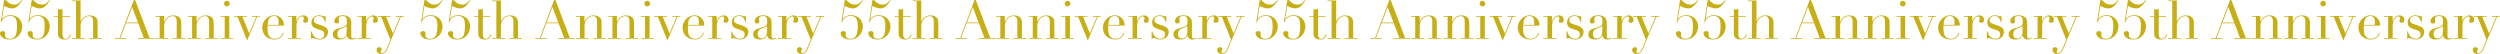
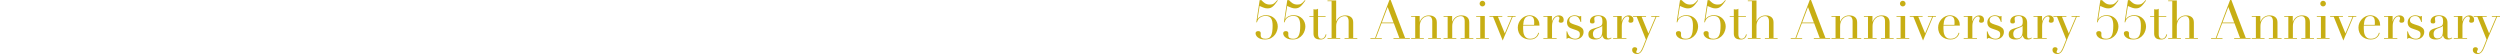
<svg xmlns="http://www.w3.org/2000/svg" id="b" width="8475.75" height="182.9" viewBox="0 0 8475.75 182.9">
  <g id="c">
-     <path d="M13.86.54h5.94c1.8,1.8,3.63,3.6,5.49,5.4,1.88,1.81,3.93,3.44,6.12,4.86,2.32,1.48,4.83,2.64,7.47,3.42,3.1.89,6.32,1.31,9.54,1.26,2.24.02,4.47-.2,6.66-.63,2.1-.44,4.1-1.23,5.94-2.34,2.12-1.3,4.09-2.84,5.85-4.59,2.34-2.32,4.53-4.79,6.57-7.38l1.98,1.26c-3.24,4.44-6.18,8.34-8.82,11.7-2.33,3.04-4.96,5.84-7.83,8.37-2.42,2.12-5.19,3.8-8.19,4.95-3.18,1.13-6.53,1.68-9.9,1.62-2.02.01-4.04-.14-6.03-.45-2.02-.34-4.01-.85-5.94-1.53-2.1-.72-4.35-1.59-6.75-2.61-2.4-1.02-5.16-2.25-8.28-3.69l-6.84,43.74.36.36c2.89-4.07,6.8-7.3,11.34-9.36,5.31-2.39,11.1-3.56,16.92-3.42,5.9-.11,11.76,1.02,17.19,3.33,4.72,2.04,8.97,5.01,12.51,8.73,3.33,3.55,5.9,7.75,7.56,12.33,1.66,4.53,2.52,9.31,2.52,14.13-.12,4.36-.81,8.69-2.07,12.87-1.47,5.18-3.85,10.05-7.02,14.4-3.56,4.85-8.14,8.88-13.41,11.79-5.64,3.24-12.72,4.86-21.24,4.86-6.36,0-11.55-.81-15.57-2.43-3.53-1.32-6.79-3.27-9.63-5.76-2.15-1.87-3.84-4.21-4.95-6.84-.79-1.85-1.25-3.84-1.35-5.85,0-2.76.93-4.71,2.79-5.85,1.93-1.16,4.14-1.75,6.39-1.71,2.16-.11,4.29.52,6.03,1.8,1.56,1.34,2.4,3.35,2.25,5.4,0,.84-.03,1.8-.09,2.88-.06,1.08-.09,1.98-.09,2.7,0,5.4,1.5,8.94,4.5,10.62,3,1.68,7.02,2.52,12.06,2.52,3.55.08,7.08-.59,10.35-1.98,3.15-1.52,5.76-3.97,7.47-7.02,2.04-3.36,3.57-7.89,4.59-13.59,1.13-7.17,1.64-14.43,1.53-21.69.04-4.58-.32-9.16-1.08-13.68-.58-3.68-1.83-7.22-3.69-10.44-1.7-2.84-4.16-5.15-7.11-6.66-3.6-1.69-7.55-2.49-11.52-2.34-4.62-.15-9.22.68-13.5,2.43-3.27,1.4-6.26,3.38-8.82,5.85-2.13,2.07-3.87,4.51-5.13,7.2-.98,2.09-1.79,4.26-2.43,6.48l-1.98-.54L13.86.54ZM107.46.54h5.94c1.8,1.8,3.63,3.6,5.49,5.4,1.88,1.81,3.93,3.44,6.12,4.86,2.32,1.48,4.83,2.64,7.47,3.42,3.1.89,6.32,1.31,9.54,1.26,2.24.02,4.47-.2,6.66-.63,2.1-.44,4.1-1.23,5.94-2.34,2.12-1.3,4.09-2.84,5.85-4.59,2.34-2.32,4.53-4.79,6.57-7.38l1.98,1.26c-3.24,4.44-6.18,8.34-8.82,11.7-2.33,3.04-4.96,5.84-7.83,8.37-2.42,2.12-5.19,3.8-8.19,4.95-3.18,1.13-6.53,1.68-9.9,1.62-2.02.01-4.04-.14-6.03-.45-2.02-.34-4.01-.85-5.94-1.53-2.1-.72-4.35-1.59-6.75-2.61-2.4-1.02-5.16-2.25-8.28-3.69l-6.84,43.74.36.36c2.89-4.07,6.8-7.3,11.34-9.36,5.31-2.39,11.1-3.56,16.92-3.42,5.9-.11,11.76,1.02,17.19,3.33,4.72,2.04,8.97,5.01,12.51,8.73,3.33,3.55,5.9,7.75,7.56,12.33,1.66,4.53,2.52,9.31,2.52,14.13-.12,4.36-.81,8.69-2.07,12.87-1.47,5.18-3.85,10.05-7.02,14.4-3.56,4.85-8.14,8.88-13.41,11.79-5.64,3.24-12.72,4.86-21.24,4.86-6.36,0-11.55-.81-15.57-2.43-3.53-1.32-6.79-3.27-9.63-5.76-2.15-1.87-3.84-4.21-4.95-6.84-.79-1.85-1.25-3.84-1.35-5.85,0-2.76.93-4.71,2.79-5.85,1.93-1.16,4.14-1.75,6.39-1.71,2.16-.11,4.29.52,6.03,1.8,1.56,1.34,2.4,3.35,2.25,5.4,0,.84-.03,1.8-.09,2.88-.06,1.08-.09,1.98-.09,2.7,0,5.4,1.5,8.94,4.5,10.62,3,1.68,7.02,2.52,12.06,2.52,3.55.08,7.08-.59,10.35-1.98,3.15-1.52,5.76-3.97,7.47-7.02,2.04-3.36,3.57-7.89,4.59-13.59,1.13-7.17,1.64-14.43,1.53-21.69.04-4.58-.32-9.16-1.08-13.68-.58-3.68-1.83-7.22-3.69-10.44-1.7-2.84-4.16-5.15-7.11-6.66-3.6-1.69-7.55-2.49-11.52-2.34-4.62-.15-9.22.68-13.5,2.43-3.27,1.4-6.26,3.38-8.82,5.85-2.13,2.07-3.87,4.51-5.13,7.2-.98,2.09-1.79,4.26-2.43,6.48l-1.98-.54L107.46.54ZM182.52,54.18h13.86v-23.22c.96.36,1.86.66,2.7.9,1.42.3,2.87.42,4.32.36,1.58.03,3.16-.18,4.68-.63,1.38-.45,2.66-1.15,3.78-2.07v24.66h25.56v2.52h-25.56v58.86c-.08,2.76.26,5.52.99,8.19.49,1.8,1.39,3.46,2.61,4.86.94,1.05,2.16,1.83,3.51,2.25,1.2.35,2.44.53,3.69.54,3.92.13,7.67-1.57,10.17-4.59,2.56-3.01,4.26-6.64,4.95-10.53l2.52.9c-.43,1.77-.97,3.52-1.62,5.22-.78,2.01-1.9,3.87-3.33,5.49-1.63,1.83-3.62,3.31-5.85,4.32-2.84,1.23-5.91,1.81-9,1.71-9,0-15.27-1.74-18.81-5.22-3.54-3.48-5.31-8.4-5.31-14.76v-57.24h-13.86v-2.52ZM243.9,128.88h13.86V4.14h-13.86V1.62h29.34v70.74h.36c.85-2.04,1.87-3.99,3.06-5.85,1.59-2.51,3.56-4.76,5.85-6.66,2.71-2.25,5.74-4.07,9-5.4,4.04-1.59,8.35-2.36,12.69-2.25,7.92,0,14.37,1.92,19.35,5.76s7.47,9.96,7.47,18.36v52.56h13.86v2.52h-43.2v-2.52h13.86v-58.14c0-4.68-1.11-8.52-3.33-11.52s-5.67-4.5-10.35-4.5c-3.8,0-7.56.85-10.98,2.52-3.5,1.7-6.62,4.08-9.18,7.02-2.71,3.12-4.82,6.72-6.21,10.62-1.53,4.27-2.29,8.78-2.25,13.32v40.68h13.86v2.52h-43.2v-2.52ZM447.84,23.94l-19.8,52.38h39.6l-19.8-52.38ZM389.34,128.88h15.84L453.78,0h4.32l48.96,128.88h16.02v2.52h-55.44v-2.52h19.98l-18.9-50.04h-41.76l-18.9,50.04h19.98v2.52h-38.7v-2.52ZM527.4,128.88h13.86V56.7h-13.86v-2.52h28.98v19.26h.36c.72-1.56,1.77-3.54,3.15-5.94,1.54-2.6,3.45-4.97,5.67-7.02,2.65-2.44,5.69-4.42,9-5.85,4.16-1.73,8.64-2.56,13.14-2.43,7.92,0,14.37,1.92,19.35,5.76s7.47,9.96,7.47,18.36v52.56h13.86v2.52h-43.2v-2.52h13.86v-58.14c0-4.68-1.11-8.52-3.33-11.52s-5.67-4.5-10.35-4.5c-3.8,0-7.56.85-10.98,2.52-3.5,1.7-6.62,4.08-9.18,7.02-2.71,3.12-4.82,6.72-6.21,10.62-1.53,4.27-2.29,8.78-2.25,13.32v40.68h13.86v2.52h-43.2v-2.52ZM637.38,128.88h13.86V56.7h-13.86v-2.52h28.98v19.26h.36c.72-1.56,1.77-3.54,3.15-5.94,1.54-2.6,3.45-4.97,5.67-7.02,2.65-2.44,5.69-4.42,9-5.85,4.16-1.73,8.64-2.56,13.14-2.43,7.92,0,14.37,1.92,19.35,5.76s7.47,9.96,7.47,18.36v52.56h13.86v2.52h-43.2v-2.52h13.86v-58.14c0-4.68-1.11-8.52-3.33-11.52s-5.67-4.5-10.35-4.5c-3.8,0-7.56.85-10.98,2.52-3.5,1.7-6.62,4.08-9.18,7.02-2.71,3.12-4.82,6.72-6.21,10.62-1.53,4.27-2.29,8.78-2.25,13.32v40.68h13.86v2.52h-43.2v-2.52ZM759.6,12.24c-.04-2.54.97-4.98,2.79-6.75,1.77-1.82,4.21-2.83,6.75-2.79,2.54-.04,4.98.97,6.75,2.79,1.82,1.77,2.83,4.21,2.79,6.75.04,2.54-.97,4.98-2.79,6.75-1.77,1.82-4.21,2.83-6.75,2.79-2.54.04-4.98-.97-6.75-2.79-1.82-1.77-2.83-4.21-2.79-6.75ZM747.9,128.88h13.86V56.7h-13.86v-2.52h29.34v74.7h13.86v2.52h-43.2v-2.52ZM792.9,54.18h43.56v2.52h-14.76l23.22,56.52,24.12-56.52h-14.76v-2.52h27.36v2.52h-9.72l-34.02,80.64-32.76-80.64h-12.24v-2.52ZM944.28,84.24c.23-1.55.35-3.11.36-4.68v-4.5c.08-3.4-.31-6.79-1.17-10.08-.61-2.31-1.71-4.46-3.24-6.3-1.35-1.54-3.09-2.69-5.04-3.33-2.06-.67-4.22-1.01-6.39-.99-3.52-.14-7.01.7-10.08,2.43-2.63,1.61-4.8,3.87-6.3,6.57-1.64,2.99-2.83,6.2-3.51,9.54-.8,3.74-1.31,7.53-1.53,11.34h36.9ZM907.2,86.76c0,1.2-.03,2.43-.09,3.69-.06,1.26-.09,2.85-.09,4.77.01,4.15.25,8.3.72,12.42.41,4.05,1.47,8,3.15,11.7,1.6,3.46,4.09,6.44,7.2,8.64,3.18,2.28,7.41,3.42,12.69,3.42s9.63-.78,13.05-2.34c3.06-1.31,5.82-3.24,8.1-5.67,1.83-1.99,3.32-4.27,4.41-6.75.96-2.28,1.68-4.14,2.16-5.58l2.7.54c-.58,1.93-1.27,3.82-2.07,5.67-1.19,2.72-2.83,5.21-4.86,7.38-2.56,2.71-5.62,4.91-9,6.48-3.78,1.86-8.67,2.79-14.67,2.79-5.68.06-11.32-.92-16.65-2.88-4.93-1.82-9.44-4.64-13.23-8.28-3.75-3.64-6.69-8.02-8.64-12.87-2.1-5.3-3.14-10.95-3.06-16.65,0-5.29,1.07-10.52,3.15-15.39,2.05-4.9,4.98-9.38,8.64-13.23,3.68-3.86,8.05-7,12.87-9.27,4.95-2.35,10.36-3.55,15.84-3.51,3.67.05,7.31.66,10.8,1.8,3.91,1.24,7.55,3.23,10.71,5.85,3.49,2.94,6.31,6.59,8.28,10.71,2.22,4.44,3.33,9.96,3.33,16.56h-55.44ZM975.78,128.88h13.86V56.7h-13.86v-2.52h28.98v18.18h.36c.6-2.11,1.38-4.15,2.34-6.12,1.16-2.4,2.68-4.62,4.5-6.57,1.99-2.15,4.33-3.95,6.93-5.31,3.04-1.52,6.41-2.26,9.81-2.16,2.47-.06,4.92.4,7.2,1.35,1.89.8,3.6,1.96,5.04,3.42,1.3,1.35,2.29,2.98,2.88,4.77.59,1.74.89,3.56.9,5.4,0,3.96-.9,6.6-2.7,7.92-1.83,1.33-4.04,2.02-6.3,1.98-5.28,0-7.92-1.68-7.92-5.04-.03-.88.09-1.77.36-2.61.24-.66.51-1.32.81-1.98.32-.73.6-1.48.81-2.25.28-1.18.4-2.39.36-3.6,0-3.84-2.1-5.76-6.3-5.76-2.21.1-4.34.85-6.12,2.16-2.4,1.69-4.45,3.83-6.03,6.3-2.02,3.1-3.59,6.46-4.68,9.99-1.32,4.34-1.96,8.87-1.89,13.41v41.22h15.66v2.52h-45v-2.52ZM1054.26,106.2h1.98c.88,2.98,1.96,5.9,3.24,8.73,1.33,2.96,3.13,5.7,5.31,8.1,2.31,2.53,5.09,4.57,8.19,6.03,3.67,1.65,7.67,2.45,11.7,2.34,3.72.04,7.34-1.2,10.26-3.51,3-2.34,4.5-6.15,4.5-11.43,0-4.56-1.17-7.77-3.51-9.63-2.46-1.92-5.23-3.42-8.19-4.41l-14.04-4.86c-1.8-.6-3.75-1.35-5.85-2.25-2.15-.93-4.12-2.21-5.85-3.78-1.89-1.74-3.39-3.86-4.41-6.21-1.25-3.08-1.83-6.4-1.71-9.72-.03-3.23.65-6.42,1.98-9.36,1.3-2.85,3.13-5.41,5.4-7.56,2.36-2.21,5.15-3.93,8.19-5.04,3.31-1.22,6.82-1.83,10.35-1.8,2.15-.05,4.29.16,6.39.63,1.62.42,3.03.84,4.23,1.26s2.28.84,3.24,1.26c1.08.44,2.25.66,3.42.63,1.15.09,2.26-.47,2.88-1.44h1.98v20.52h-1.98c-.82-2.6-1.79-5.15-2.88-7.65-1.01-2.34-2.31-4.55-3.87-6.57-1.49-1.91-3.4-3.45-5.58-4.5-2.45-1.13-5.13-1.68-7.83-1.62-5.76,0-10.23,1.29-13.41,3.87-3.14,2.5-4.91,6.34-4.77,10.35,0,3.84,1.35,6.75,4.05,8.73,2.7,1.98,6.69,3.81,11.97,5.49l13.14,4.32c5.13,1.63,9.86,4.33,13.86,7.92,3.6,3.36,5.4,7.8,5.4,13.32,0,3.27-.65,6.51-1.89,9.54-1.25,3.1-3.15,5.89-5.58,8.19-2.62,2.44-5.67,4.36-9,5.67-3.87,1.5-8,2.23-12.15,2.16-2.45.02-4.9-.25-7.29-.81-2.22-.54-4.26-1.11-6.12-1.71s-3.57-1.17-5.13-1.71c-1.39-.51-2.84-.78-4.32-.81-1.03-.09-2.05.2-2.88.81-.56.5-1.05,1.07-1.44,1.71h-1.98v-25.2ZM1175.4,87.3h-.36c-.24,1.56-2.22,3.12-5.94,4.68l-13.5,5.4c-3.5,1.31-6.56,3.59-8.82,6.57-2.12,3.09-3.19,6.78-3.06,10.53,0,1.87.19,3.74.54,5.58.32,1.82.99,3.56,1.98,5.13,1.02,1.55,2.41,2.82,4.05,3.69,2.09,1.04,4.41,1.54,6.75,1.44,3.39.15,6.75-.72,9.63-2.52,2.37-1.58,4.3-3.75,5.58-6.3,1.28-2.58,2.13-5.34,2.52-8.19.4-2.65.61-5.33.63-8.01v-18ZM1206.9,129.42c-1.72,1.29-3.59,2.35-5.58,3.15-2.53.97-5.22,1.42-7.92,1.35-5.76,0-9.93-1.23-12.51-3.69-2.78-2.83-4.63-6.44-5.31-10.35h-.36c-.48,1.08-1.14,2.43-1.98,4.05-.98,1.79-2.29,3.38-3.87,4.68-2.06,1.68-4.41,2.96-6.93,3.78-3.55,1.12-7.26,1.64-10.98,1.53-4.09.14-8.17-.43-12.06-1.71-2.61-.9-5-2.34-7.02-4.23-1.61-1.55-2.76-3.51-3.33-5.67-.51-1.91-.79-3.87-.81-5.85,0-4.2.84-7.56,2.52-10.08,1.67-2.51,3.92-4.58,6.57-6.03,2.85-1.56,5.87-2.8,9-3.69,3.3-.96,6.63-1.98,9.99-3.06,3.96-1.32,7.23-2.46,9.81-3.42,2.23-.75,4.28-1.94,6.03-3.51,1.46-1.42,2.49-3.23,2.97-5.22.61-2.81.88-5.68.81-8.55.02-2.59-.16-5.18-.54-7.74-.28-2.06-.96-4.04-1.98-5.85-.97-1.63-2.41-2.92-4.14-3.69-2.28-.93-4.74-1.36-7.2-1.26-3.39-.13-6.76.59-9.81,2.07-2.52,1.28-4.04,3.93-3.87,6.75,0,2.02.18,4.04.54,6.03.3,1.45.48,2.93.54,4.41.03,1.6-.62,3.14-1.8,4.23-1.45,1.23-3.32,1.84-5.22,1.71-3.96,0-6.42-.72-7.38-2.16-1.02-1.68-1.53-3.62-1.44-5.58,0-2.63.61-5.22,1.8-7.56,1.28-2.49,3.09-4.68,5.31-6.39,2.64-2.01,5.63-3.51,8.82-4.41,3.95-1.14,8.04-1.68,12.15-1.62,4.71-.13,9.4.57,13.86,2.07,3.38,1.17,6.45,3.07,9,5.58,2.21,2.23,3.88,4.94,4.86,7.92.97,2.99,1.45,6.12,1.44,9.27v44.82c0,3.48.54,5.82,1.62,7.02,1.22,1.26,2.93,1.92,4.68,1.8,1.41-.02,2.81-.26,4.14-.72,1.48-.5,2.88-1.23,4.14-2.16l1.44,1.98ZM1212.3,128.88h13.86V56.7h-13.86v-2.52h28.98v18.18h.36c.6-2.11,1.38-4.15,2.34-6.12,1.16-2.4,2.68-4.62,4.5-6.57,1.99-2.15,4.33-3.95,6.93-5.31,3.04-1.52,6.41-2.26,9.81-2.16,2.47-.06,4.92.4,7.2,1.35,1.89.8,3.6,1.96,5.04,3.42,1.3,1.35,2.29,2.98,2.88,4.77.59,1.74.89,3.56.9,5.4,0,3.96-.9,6.6-2.7,7.92-1.83,1.33-4.04,2.02-6.3,1.98-5.28,0-7.92-1.68-7.92-5.04-.03-.88.09-1.77.36-2.61.24-.66.51-1.32.81-1.98.33-.73.6-1.48.81-2.25.28-1.18.4-2.39.36-3.6,0-3.84-2.1-5.76-6.3-5.76-2.21.1-4.34.85-6.12,2.16-2.4,1.69-4.45,3.83-6.03,6.3-2.02,3.1-3.59,6.46-4.68,9.99-1.32,4.34-1.96,8.87-1.89,13.41v41.22h15.66v2.52h-45v-2.52ZM1279.8,54.18h44.1v2.52h-15.12l23.22,56.52,24.3-56.52h-14.94v-2.52h27.54v2.52h-9.72l-29.7,69.48c-2.28,5.16-4.44,10.35-6.48,15.57-2.04,5.22-4.08,10.47-6.12,15.75-1.48,3.87-3.16,7.65-5.04,11.34-1.42,2.86-3.21,5.52-5.31,7.92-1.69,1.91-3.74,3.47-6.03,4.59-2.38,1.06-4.96,1.59-7.56,1.53-2.88.12-5.75-.43-8.37-1.62-1.89-.92-3.57-2.2-4.95-3.78-1.12-1.29-1.93-2.84-2.34-4.5-.33-1.3-.51-2.62-.54-3.96,0-3,.84-5.25,2.52-6.75,1.68-1.5,3.87-2.3,6.12-2.25.91,0,1.81.1,2.7.27.95.18,1.86.51,2.7.99.86.49,1.59,1.17,2.16,1.98.62.9.93,1.97.9,3.06,0,1.71-.54,3.37-1.53,4.77-1.01,1.45-1.54,3.18-1.53,4.95,0,1.56.42,2.58,1.26,3.06,1.06.53,2.24.78,3.42.72,1.86.02,3.69-.45,5.31-1.35,1.87-1.13,3.5-2.63,4.77-4.41,1.83-2.5,3.4-5.19,4.68-8.01,1.56-3.3,3.3-7.35,5.22-12.15l7.92-20.16-31.14-77.04h-12.42v-2.52ZM1438.92.54h5.94c1.8,1.8,3.63,3.6,5.49,5.4,1.88,1.81,3.93,3.44,6.12,4.86,2.32,1.48,4.83,2.64,7.47,3.42,3.1.89,6.32,1.31,9.54,1.26,2.24.02,4.47-.2,6.66-.63,2.1-.44,4.1-1.23,5.94-2.34,2.12-1.3,4.09-2.84,5.85-4.59,2.34-2.32,4.53-4.79,6.57-7.38l1.98,1.26c-3.24,4.44-6.18,8.34-8.82,11.7-2.33,3.04-4.96,5.84-7.83,8.37-2.42,2.12-5.19,3.8-8.19,4.95-3.18,1.13-6.53,1.68-9.9,1.62-2.02.01-4.04-.14-6.03-.45-2.02-.34-4.01-.85-5.94-1.53-2.1-.72-4.35-1.59-6.75-2.61-2.4-1.02-5.16-2.25-8.28-3.69l-6.84,43.74.36.36c2.89-4.07,6.8-7.3,11.34-9.36,5.31-2.39,11.1-3.56,16.92-3.42,5.9-.11,11.76,1.02,17.19,3.33,4.72,2.04,8.97,5.01,12.51,8.73,3.33,3.55,5.9,7.75,7.56,12.33,1.66,4.53,2.52,9.31,2.52,14.13-.12,4.36-.81,8.69-2.07,12.87-1.47,5.18-3.85,10.05-7.02,14.4-3.56,4.85-8.14,8.88-13.41,11.79-5.64,3.24-12.72,4.86-21.24,4.86-6.36,0-11.55-.81-15.57-2.43-3.53-1.32-6.79-3.27-9.63-5.76-2.15-1.87-3.84-4.21-4.95-6.84-.79-1.85-1.25-3.84-1.35-5.85,0-2.76.93-4.71,2.79-5.85,1.93-1.16,4.14-1.75,6.39-1.71,2.16-.11,4.29.52,6.03,1.8,1.56,1.34,2.4,3.35,2.25,5.4,0,.84-.03,1.8-.09,2.88-.06,1.08-.09,1.98-.09,2.7,0,5.4,1.5,8.94,4.5,10.62,3,1.68,7.02,2.52,12.06,2.52,3.55.08,7.08-.59,10.35-1.98,3.15-1.52,5.76-3.97,7.47-7.02,2.04-3.36,3.57-7.89,4.59-13.59,1.13-7.17,1.64-14.43,1.53-21.69.04-4.58-.32-9.16-1.08-13.68-.58-3.68-1.83-7.22-3.69-10.44-1.7-2.84-4.16-5.15-7.11-6.66-3.6-1.69-7.55-2.49-11.52-2.34-4.62-.15-9.22.68-13.5,2.43-3.27,1.4-6.26,3.38-8.82,5.85-2.13,2.07-3.87,4.51-5.13,7.2-.98,2.09-1.79,4.26-2.43,6.48l-1.98-.54,11.34-74.88ZM1532.52.54h5.94c1.8,1.8,3.63,3.6,5.49,5.4,1.88,1.81,3.93,3.44,6.12,4.86,2.32,1.48,4.83,2.64,7.47,3.42,3.1.89,6.32,1.31,9.54,1.26,2.24.02,4.47-.2,6.66-.63,2.1-.44,4.1-1.23,5.94-2.34,2.12-1.3,4.09-2.84,5.85-4.59,2.34-2.32,4.53-4.79,6.57-7.38l1.98,1.26c-3.24,4.44-6.18,8.34-8.82,11.7-2.33,3.04-4.96,5.84-7.83,8.37-2.42,2.12-5.19,3.8-8.19,4.95-3.18,1.13-6.53,1.68-9.9,1.62-2.02.01-4.04-.14-6.03-.45-2.02-.34-4.01-.85-5.94-1.53-2.1-.72-4.35-1.59-6.75-2.61-2.4-1.02-5.16-2.25-8.28-3.69l-6.84,43.74.36.36c2.89-4.07,6.8-7.3,11.34-9.36,5.31-2.39,11.1-3.56,16.92-3.42,5.9-.11,11.76,1.02,17.19,3.33,4.72,2.04,8.97,5.01,12.51,8.73,3.33,3.55,5.9,7.75,7.56,12.33,1.66,4.53,2.52,9.31,2.52,14.13-.12,4.36-.81,8.69-2.07,12.87-1.47,5.18-3.85,10.05-7.02,14.4-3.56,4.85-8.14,8.88-13.41,11.79-5.64,3.24-12.72,4.86-21.24,4.86-6.36,0-11.55-.81-15.57-2.43-3.53-1.32-6.79-3.27-9.63-5.76-2.15-1.87-3.84-4.21-4.95-6.84-.79-1.85-1.25-3.84-1.35-5.85,0-2.76.93-4.71,2.79-5.85,1.93-1.16,4.14-1.75,6.39-1.71,2.16-.11,4.29.52,6.03,1.8,1.56,1.34,2.4,3.35,2.25,5.4,0,.84-.03,1.8-.09,2.88-.06,1.08-.09,1.98-.09,2.7,0,5.4,1.5,8.94,4.5,10.62,3,1.68,7.02,2.52,12.06,2.52,3.55.08,7.08-.59,10.35-1.98,3.15-1.52,5.76-3.97,7.47-7.02,2.04-3.36,3.57-7.89,4.59-13.59,1.13-7.17,1.64-14.43,1.53-21.69.04-4.58-.32-9.16-1.08-13.68-.58-3.68-1.83-7.22-3.69-10.44-1.7-2.84-4.16-5.15-7.11-6.66-3.6-1.69-7.55-2.49-11.52-2.34-4.62-.15-9.22.68-13.5,2.43-3.27,1.4-6.26,3.38-8.82,5.85-2.13,2.07-3.87,4.51-5.13,7.2-.98,2.09-1.79,4.26-2.43,6.48l-1.98-.54,11.34-74.88ZM1607.58,54.18h13.86v-23.22c.96.36,1.86.66,2.7.9,1.42.3,2.87.42,4.32.36,1.58.03,3.16-.18,4.68-.63,1.38-.45,2.66-1.15,3.78-2.07v24.66h25.56v2.52h-25.56v58.86c-.08,2.76.26,5.52.99,8.19.49,1.8,1.39,3.46,2.61,4.86.94,1.05,2.16,1.83,3.51,2.25,1.2.35,2.44.53,3.69.54,3.92.13,7.67-1.57,10.17-4.59,2.56-3.01,4.26-6.64,4.95-10.53l2.52.9c-.43,1.77-.97,3.52-1.62,5.22-.78,2.01-1.9,3.87-3.33,5.49-1.63,1.83-3.62,3.31-5.85,4.32-2.84,1.23-5.91,1.81-9,1.71-9,0-15.27-1.74-18.81-5.22-3.54-3.48-5.31-8.4-5.31-14.76v-57.24h-13.86v-2.52ZM1668.96,128.88h13.86V4.14h-13.86V1.62h29.34v70.74h.36c.85-2.04,1.87-3.99,3.06-5.85,1.59-2.51,3.56-4.76,5.85-6.66,2.71-2.25,5.74-4.07,9-5.4,4.04-1.59,8.35-2.36,12.69-2.25,7.92,0,14.37,1.92,19.35,5.76,4.98,3.84,7.47,9.96,7.47,18.36v52.56h13.86v2.52h-43.2v-2.52h13.86v-58.14c0-4.68-1.11-8.52-3.33-11.52-2.22-3-5.67-4.5-10.35-4.5-3.8,0-7.56.85-10.98,2.52-3.5,1.7-6.62,4.08-9.18,7.02-2.71,3.12-4.82,6.72-6.21,10.62-1.53,4.27-2.29,8.78-2.25,13.32v40.68h13.86v2.52h-43.2v-2.52ZM1872.9,23.94l-19.8,52.38h39.6l-19.8-52.38ZM1814.4,128.88h15.84L1878.84,0h4.32l48.96,128.88h16.02v2.52h-55.44v-2.52h19.98l-18.9-50.04h-41.76l-18.9,50.04h19.98v2.52h-38.7v-2.52ZM1952.46,128.88h13.86V56.7h-13.86v-2.52h28.98v19.26h.36c.72-1.56,1.77-3.54,3.15-5.94,1.54-2.6,3.45-4.97,5.67-7.02,2.65-2.44,5.69-4.42,9-5.85,4.16-1.73,8.64-2.56,13.14-2.43,7.92,0,14.37,1.92,19.35,5.76,4.98,3.84,7.47,9.96,7.47,18.36v52.56h13.86v2.52h-43.2v-2.52h13.86v-58.14c0-4.68-1.11-8.52-3.33-11.52s-5.67-4.5-10.35-4.5c-3.8,0-7.56.85-10.98,2.52-3.5,1.7-6.62,4.08-9.18,7.02-2.71,3.12-4.82,6.72-6.21,10.62-1.53,4.27-2.29,8.78-2.25,13.32v40.68h13.86v2.52h-43.2v-2.52ZM2062.44,128.88h13.86V56.7h-13.86v-2.52h28.98v19.26h.36c.72-1.56,1.77-3.54,3.15-5.94,1.54-2.6,3.45-4.97,5.67-7.02,2.65-2.44,5.69-4.42,9-5.85,4.16-1.73,8.64-2.56,13.14-2.43,7.92,0,14.37,1.92,19.35,5.76,4.98,3.84,7.47,9.96,7.47,18.36v52.56h13.86v2.52h-43.2v-2.52h13.86v-58.14c0-4.68-1.11-8.52-3.33-11.52-2.22-3-5.67-4.5-10.35-4.5-3.8,0-7.56.85-10.98,2.52-3.5,1.7-6.62,4.08-9.18,7.02-2.71,3.12-4.82,6.72-6.21,10.62-1.53,4.27-2.29,8.78-2.25,13.32v40.68h13.86v2.52h-43.2v-2.52ZM2184.66,12.24c-.04-2.54.97-4.98,2.79-6.75,1.77-1.82,4.21-2.83,6.75-2.79,2.54-.04,4.98.97,6.75,2.79,1.82,1.77,2.83,4.21,2.79,6.75.04,2.54-.97,4.98-2.79,6.75-1.77,1.82-4.21,2.83-6.75,2.79-2.54.04-4.98-.97-6.75-2.79-1.82-1.77-2.83-4.21-2.79-6.75ZM2172.96,128.88h13.86V56.7h-13.86v-2.52h29.34v74.7h13.86v2.52h-43.2v-2.52ZM2217.96,54.18h43.56v2.52h-14.76l23.22,56.52,24.12-56.52h-14.76v-2.52h27.36v2.52h-9.72l-34.02,80.64-32.76-80.64h-12.24v-2.52ZM2369.34,84.24c.23-1.55.35-3.11.36-4.68v-4.5c.08-3.4-.31-6.79-1.17-10.08-.61-2.31-1.71-4.46-3.24-6.3-1.35-1.54-3.09-2.69-5.04-3.33-2.06-.67-4.22-1.01-6.39-.99-3.52-.14-7.01.7-10.08,2.43-2.63,1.61-4.8,3.87-6.3,6.57-1.64,2.99-2.83,6.2-3.51,9.54-.8,3.74-1.31,7.53-1.53,11.34h36.9ZM2332.26,86.76c0,1.2-.03,2.43-.09,3.69-.06,1.26-.09,2.85-.09,4.77.01,4.15.25,8.3.72,12.42.41,4.05,1.47,8,3.15,11.7,1.6,3.46,4.09,6.44,7.2,8.64,3.18,2.28,7.41,3.42,12.69,3.42s9.63-.78,13.05-2.34c3.06-1.31,5.82-3.24,8.1-5.67,1.83-1.99,3.32-4.27,4.41-6.75.96-2.28,1.68-4.14,2.16-5.58l2.7.54c-.58,1.93-1.27,3.82-2.07,5.67-1.19,2.72-2.83,5.21-4.86,7.38-2.56,2.71-5.62,4.91-9,6.48-3.78,1.86-8.67,2.79-14.67,2.79-5.68.06-11.32-.92-16.65-2.88-4.93-1.82-9.44-4.64-13.23-8.28-3.75-3.64-6.69-8.02-8.64-12.87-2.1-5.3-3.14-10.95-3.06-16.65,0-5.29,1.07-10.52,3.15-15.39,2.05-4.9,4.98-9.38,8.64-13.23,3.68-3.86,8.05-7,12.87-9.27,4.95-2.35,10.36-3.55,15.84-3.51,3.67.05,7.31.66,10.8,1.8,3.91,1.24,7.55,3.23,10.71,5.85,3.49,2.94,6.31,6.59,8.28,10.71,2.22,4.44,3.33,9.96,3.33,16.56h-55.44ZM2400.84,128.88h13.86V56.7h-13.86v-2.52h28.98v18.18h.36c.6-2.11,1.38-4.15,2.34-6.12,1.16-2.4,2.68-4.62,4.5-6.57,1.99-2.15,4.33-3.95,6.93-5.31,3.04-1.52,6.41-2.26,9.81-2.16,2.47-.06,4.92.4,7.2,1.35,1.89.8,3.6,1.96,5.04,3.42,1.3,1.35,2.29,2.98,2.88,4.77.59,1.74.89,3.56.9,5.4,0,3.96-.9,6.6-2.7,7.92-1.83,1.33-4.04,2.02-6.3,1.98-5.28,0-7.92-1.68-7.92-5.04-.03-.88.09-1.77.36-2.61.24-.66.51-1.32.81-1.98.33-.73.6-1.48.81-2.25.28-1.18.4-2.39.36-3.6,0-3.84-2.1-5.76-6.3-5.76-2.21.1-4.34.85-6.12,2.16-2.4,1.69-4.45,3.83-6.03,6.3-2.02,3.1-3.59,6.46-4.68,9.99-1.32,4.34-1.96,8.87-1.89,13.41v41.22h15.66v2.52h-45v-2.52ZM2479.32,106.2h1.98c.88,2.98,1.96,5.9,3.24,8.73,1.33,2.96,3.13,5.7,5.31,8.1,2.31,2.53,5.09,4.57,8.19,6.03,3.67,1.65,7.67,2.45,11.7,2.34,3.72.04,7.34-1.2,10.26-3.51,3-2.34,4.5-6.15,4.5-11.43,0-4.56-1.17-7.77-3.51-9.63-2.46-1.92-5.23-3.42-8.19-4.41l-14.04-4.86c-1.8-.6-3.75-1.35-5.85-2.25-2.15-.93-4.12-2.21-5.85-3.78-1.89-1.74-3.39-3.86-4.41-6.21-1.25-3.08-1.83-6.4-1.71-9.72-.03-3.23.65-6.42,1.98-9.36,1.3-2.85,3.13-5.41,5.4-7.56,2.36-2.21,5.15-3.93,8.19-5.04,3.31-1.22,6.82-1.83,10.35-1.8,2.15-.05,4.29.16,6.39.63,1.62.42,3.03.84,4.23,1.26s2.28.84,3.24,1.26c1.08.44,2.25.66,3.42.63,1.15.09,2.26-.47,2.88-1.44h1.98v20.52h-1.98c-.82-2.6-1.79-5.15-2.88-7.65-1.01-2.34-2.31-4.55-3.87-6.57-1.49-1.91-3.4-3.45-5.58-4.5-2.45-1.13-5.13-1.68-7.83-1.62-5.76,0-10.23,1.29-13.41,3.87-3.14,2.5-4.91,6.34-4.77,10.35,0,3.84,1.35,6.75,4.05,8.73,2.7,1.98,6.69,3.81,11.97,5.49l13.14,4.32c5.13,1.63,9.86,4.33,13.86,7.92,3.6,3.36,5.4,7.8,5.4,13.32,0,3.27-.65,6.51-1.89,9.54-1.25,3.1-3.15,5.89-5.58,8.19-2.62,2.44-5.67,4.36-9,5.67-3.87,1.5-8,2.23-12.15,2.16-2.45.02-4.9-.25-7.29-.81-2.22-.54-4.26-1.11-6.12-1.71s-3.57-1.17-5.13-1.71c-1.39-.51-2.85-.78-4.32-.81-1.03-.09-2.05.2-2.88.81-.56.5-1.05,1.07-1.44,1.71h-1.98v-25.2ZM2600.46,87.3h-.36c-.24,1.56-2.22,3.12-5.94,4.68l-13.5,5.4c-3.5,1.31-6.56,3.59-8.82,6.57-2.12,3.09-3.19,6.78-3.06,10.53,0,1.87.19,3.74.54,5.58.32,1.82.99,3.56,1.98,5.13,1.02,1.55,2.41,2.82,4.05,3.69,2.09,1.04,4.41,1.54,6.75,1.44,3.39.15,6.75-.72,9.63-2.52,2.37-1.58,4.3-3.75,5.58-6.3,1.28-2.58,2.13-5.34,2.52-8.19.4-2.65.61-5.33.63-8.01v-18ZM2631.96,129.42c-1.72,1.29-3.59,2.35-5.58,3.15-2.53.97-5.22,1.42-7.92,1.35-5.76,0-9.93-1.23-12.51-3.69-2.78-2.83-4.63-6.44-5.31-10.35h-.36c-.48,1.08-1.14,2.43-1.98,4.05-.98,1.79-2.29,3.38-3.87,4.68-2.06,1.68-4.41,2.96-6.93,3.78-3.55,1.12-7.26,1.64-10.98,1.53-4.09.14-8.17-.43-12.06-1.71-2.61-.9-5-2.34-7.02-4.23-1.61-1.55-2.76-3.51-3.33-5.67-.51-1.91-.79-3.87-.81-5.85,0-4.2.84-7.56,2.52-10.08,1.67-2.51,3.92-4.58,6.57-6.03,2.85-1.56,5.87-2.8,9-3.69,3.3-.96,6.63-1.98,9.99-3.06,3.96-1.32,7.23-2.46,9.81-3.42,2.23-.75,4.28-1.94,6.03-3.51,1.46-1.42,2.49-3.23,2.97-5.22.61-2.81.88-5.68.81-8.55.02-2.59-.16-5.18-.54-7.74-.28-2.06-.96-4.04-1.98-5.85-.97-1.63-2.41-2.92-4.14-3.69-2.28-.93-4.74-1.36-7.2-1.26-3.39-.13-6.76.59-9.81,2.07-2.52,1.28-4.04,3.93-3.87,6.75,0,2.02.18,4.04.54,6.03.3,1.45.48,2.93.54,4.41.03,1.6-.62,3.14-1.8,4.23-1.45,1.23-3.32,1.84-5.22,1.71-3.96,0-6.42-.72-7.38-2.16-1.02-1.68-1.53-3.62-1.44-5.58,0-2.63.61-5.22,1.8-7.56,1.28-2.49,3.09-4.68,5.31-6.39,2.64-2.01,5.63-3.51,8.82-4.41,3.95-1.14,8.04-1.68,12.15-1.62,4.71-.13,9.4.57,13.86,2.07,3.38,1.17,6.45,3.07,9,5.58,2.21,2.23,3.88,4.94,4.86,7.92.97,2.99,1.45,6.12,1.44,9.27v44.82c0,3.48.54,5.82,1.62,7.02,1.22,1.26,2.93,1.92,4.68,1.8,1.41-.02,2.81-.26,4.14-.72,1.48-.5,2.88-1.23,4.14-2.16l1.44,1.98ZM2637.36,128.88h13.86V56.7h-13.86v-2.52h28.98v18.18h.36c.6-2.11,1.38-4.15,2.34-6.12,1.16-2.4,2.68-4.62,4.5-6.57,1.99-2.15,4.33-3.95,6.93-5.31,3.04-1.52,6.41-2.26,9.81-2.16,2.47-.06,4.92.4,7.2,1.35,1.89.8,3.6,1.96,5.04,3.42,1.3,1.35,2.29,2.98,2.88,4.77.59,1.74.89,3.56.9,5.4,0,3.96-.9,6.6-2.7,7.92-1.83,1.33-4.04,2.02-6.3,1.98-5.28,0-7.92-1.68-7.92-5.04-.03-.88.09-1.77.36-2.61.24-.66.51-1.32.81-1.98.33-.73.6-1.48.81-2.25.28-1.18.4-2.39.36-3.6,0-3.84-2.1-5.76-6.3-5.76-2.21.1-4.34.85-6.12,2.16-2.4,1.69-4.45,3.83-6.03,6.3-2.02,3.1-3.59,6.46-4.68,9.99-1.32,4.34-1.96,8.87-1.89,13.41v41.22h15.66v2.52h-45v-2.52ZM2704.86,54.18h44.1v2.52h-15.12l23.22,56.52,24.3-56.52h-14.94v-2.52h27.54v2.52h-9.72l-29.7,69.48c-2.28,5.16-4.44,10.35-6.48,15.57-2.04,5.22-4.08,10.47-6.12,15.75-1.48,3.87-3.16,7.65-5.04,11.34-1.42,2.86-3.21,5.52-5.31,7.92-1.69,1.91-3.74,3.47-6.03,4.59-2.38,1.06-4.96,1.59-7.56,1.53-2.88.12-5.75-.43-8.37-1.62-1.89-.92-3.57-2.2-4.95-3.78-1.12-1.29-1.93-2.84-2.34-4.5-.33-1.3-.51-2.62-.54-3.96,0-3,.84-5.25,2.52-6.75,1.68-1.5,3.87-2.3,6.12-2.25.91,0,1.81.1,2.7.27.95.18,1.86.51,2.7.99.86.49,1.59,1.17,2.16,1.98.62.9.93,1.97.9,3.06,0,1.71-.54,3.37-1.53,4.77-1.01,1.45-1.54,3.18-1.53,4.95,0,1.56.42,2.58,1.26,3.06,1.06.53,2.24.78,3.42.72,1.86.02,3.69-.45,5.31-1.35,1.87-1.13,3.5-2.63,4.77-4.41,1.83-2.5,3.4-5.19,4.68-8.01,1.56-3.3,3.3-7.35,5.22-12.15l7.92-20.16-31.14-77.04h-12.42v-2.52ZM2863.98.54h5.94c1.8,1.8,3.63,3.6,5.49,5.4,1.88,1.81,3.93,3.44,6.12,4.86,2.32,1.48,4.83,2.64,7.47,3.42,3.1.89,6.32,1.31,9.54,1.26,2.24.02,4.47-.2,6.66-.63,2.1-.44,4.1-1.23,5.94-2.34,2.12-1.3,4.09-2.84,5.85-4.59,2.34-2.32,4.53-4.79,6.57-7.38l1.98,1.26c-3.24,4.44-6.18,8.34-8.82,11.7-2.33,3.04-4.96,5.84-7.83,8.37-2.42,2.12-5.19,3.8-8.19,4.95-3.18,1.13-6.53,1.68-9.9,1.62-2.02.01-4.04-.14-6.03-.45-2.02-.34-4.01-.85-5.94-1.53-2.1-.72-4.35-1.59-6.75-2.61-2.4-1.02-5.16-2.25-8.28-3.69l-6.84,43.74.36.36c2.89-4.07,6.8-7.3,11.34-9.36,5.31-2.39,11.1-3.56,16.92-3.42,5.9-.11,11.76,1.02,17.19,3.33,4.72,2.04,8.97,5.01,12.51,8.73,3.33,3.55,5.9,7.75,7.56,12.33,1.66,4.53,2.52,9.31,2.52,14.13-.12,4.36-.81,8.69-2.07,12.87-1.47,5.18-3.85,10.05-7.02,14.4-3.56,4.85-8.14,8.88-13.41,11.79-5.64,3.24-12.72,4.86-21.24,4.86-6.36,0-11.55-.81-15.57-2.43-3.53-1.32-6.79-3.27-9.63-5.76-2.15-1.87-3.84-4.21-4.95-6.84-.79-1.85-1.25-3.84-1.35-5.85,0-2.76.93-4.71,2.79-5.85,1.93-1.16,4.14-1.75,6.39-1.71,2.16-.11,4.29.52,6.03,1.8,1.56,1.34,2.4,3.35,2.25,5.4,0,.84-.03,1.8-.09,2.88-.06,1.08-.09,1.98-.09,2.7,0,5.4,1.5,8.94,4.5,10.62,3,1.68,7.02,2.52,12.06,2.52,3.55.08,7.08-.59,10.35-1.98,3.15-1.52,5.76-3.97,7.47-7.02,2.04-3.36,3.57-7.89,4.59-13.59,1.13-7.17,1.64-14.43,1.53-21.69.04-4.58-.32-9.16-1.08-13.68-.58-3.68-1.83-7.22-3.69-10.44-1.7-2.84-4.16-5.15-7.11-6.66-3.6-1.69-7.55-2.49-11.52-2.34-4.62-.15-9.22.68-13.5,2.43-3.27,1.4-6.26,3.38-8.82,5.85-2.13,2.07-3.87,4.51-5.13,7.2-.98,2.09-1.79,4.26-2.43,6.48l-1.98-.54,11.34-74.88ZM2957.58.54h5.94c1.8,1.8,3.63,3.6,5.49,5.4,1.88,1.81,3.93,3.44,6.12,4.86,2.32,1.48,4.83,2.64,7.47,3.42,3.1.89,6.32,1.31,9.54,1.26,2.24.02,4.47-.2,6.66-.63,2.1-.44,4.1-1.23,5.94-2.34,2.12-1.3,4.09-2.84,5.85-4.59,2.34-2.32,4.53-4.79,6.57-7.38l1.98,1.26c-3.24,4.44-6.18,8.34-8.82,11.7-2.33,3.04-4.96,5.84-7.83,8.37-2.42,2.12-5.19,3.8-8.19,4.95-3.18,1.13-6.53,1.68-9.9,1.62-2.02.01-4.04-.14-6.03-.45-2.02-.34-4.01-.85-5.94-1.53-2.1-.72-4.35-1.59-6.75-2.61-2.4-1.02-5.16-2.25-8.28-3.69l-6.84,43.74.36.36c2.89-4.07,6.8-7.3,11.34-9.36,5.31-2.39,11.1-3.56,16.92-3.42,5.9-.11,11.76,1.02,17.19,3.33,4.72,2.04,8.97,5.01,12.51,8.73,3.33,3.55,5.9,7.75,7.56,12.33,1.66,4.53,2.52,9.31,2.52,14.13-.12,4.36-.81,8.69-2.07,12.87-1.47,5.18-3.85,10.05-7.02,14.4-3.56,4.85-8.14,8.88-13.41,11.79-5.64,3.24-12.72,4.86-21.24,4.86-6.36,0-11.55-.81-15.57-2.43-3.53-1.32-6.79-3.27-9.63-5.76-2.15-1.87-3.84-4.21-4.95-6.84-.79-1.85-1.25-3.84-1.35-5.85,0-2.76.93-4.71,2.79-5.85,1.93-1.16,4.14-1.75,6.39-1.71,2.16-.11,4.29.52,6.03,1.8,1.56,1.34,2.4,3.35,2.25,5.4,0,.84-.03,1.8-.09,2.88-.06,1.08-.09,1.98-.09,2.7,0,5.4,1.5,8.94,4.5,10.62,3,1.68,7.02,2.52,12.06,2.52,3.55.08,7.08-.59,10.35-1.98,3.15-1.52,5.76-3.97,7.47-7.02,2.04-3.36,3.57-7.89,4.59-13.59,1.13-7.17,1.64-14.43,1.53-21.69.04-4.58-.32-9.16-1.08-13.68-.58-3.68-1.83-7.22-3.69-10.44-1.7-2.84-4.16-5.15-7.11-6.66-3.6-1.69-7.55-2.49-11.52-2.34-4.62-.15-9.22.68-13.5,2.43-3.27,1.4-6.26,3.38-8.82,5.85-2.13,2.07-3.87,4.51-5.13,7.2-.98,2.09-1.79,4.26-2.43,6.48l-1.98-.54,11.34-74.88ZM3032.64,54.18h13.86v-23.22c.96.36,1.86.66,2.7.9,1.42.3,2.87.42,4.32.36,1.58.03,3.16-.18,4.68-.63,1.38-.45,2.66-1.15,3.78-2.07v24.66h25.56v2.52h-25.56v58.86c-.08,2.76.26,5.52.99,8.19.49,1.8,1.39,3.46,2.61,4.86.94,1.05,2.16,1.83,3.51,2.25,1.2.35,2.44.53,3.69.54,3.92.13,7.67-1.57,10.17-4.59,2.56-3.01,4.26-6.64,4.95-10.53l2.52.9c-.43,1.77-.97,3.52-1.62,5.22-.78,2.01-1.9,3.87-3.33,5.49-1.63,1.83-3.62,3.31-5.85,4.32-2.84,1.23-5.91,1.81-9,1.71-9,0-15.27-1.74-18.81-5.22-3.54-3.48-5.31-8.4-5.31-14.76v-57.24h-13.86v-2.52ZM3094.02,128.88h13.86V4.14h-13.86V1.62h29.34v70.74h.36c.85-2.04,1.87-3.99,3.06-5.85,1.59-2.51,3.56-4.76,5.85-6.66,2.71-2.25,5.74-4.07,9-5.4,4.04-1.59,8.35-2.36,12.69-2.25,7.92,0,14.37,1.92,19.35,5.76s7.47,9.96,7.47,18.36v52.56h13.86v2.52h-43.2v-2.52h13.86v-58.14c0-4.68-1.11-8.52-3.33-11.52s-5.67-4.5-10.35-4.5c-3.8,0-7.56.85-10.98,2.52-3.5,1.7-6.62,4.08-9.18,7.02-2.71,3.12-4.82,6.72-6.21,10.62-1.53,4.27-2.29,8.78-2.25,13.32v40.68h13.86v2.52h-43.2v-2.52ZM3297.96,23.94l-19.8,52.38h39.6l-19.8-52.38ZM3239.46,128.88h15.84L3303.9,0h4.32l48.96,128.88h16.02v2.52h-55.44v-2.52h19.98l-18.9-50.04h-41.76l-18.9,50.04h19.98v2.52h-38.7v-2.52ZM3377.52,128.88h13.86V56.7h-13.86v-2.52h28.98v19.26h.36c.72-1.56,1.77-3.54,3.15-5.94,1.54-2.6,3.45-4.97,5.67-7.02,2.65-2.44,5.69-4.42,9-5.85,4.16-1.73,8.64-2.56,13.14-2.43,7.92,0,14.37,1.92,19.35,5.76s7.47,9.96,7.47,18.36v52.56h13.86v2.52h-43.2v-2.52h13.86v-58.14c0-4.68-1.11-8.52-3.33-11.52s-5.67-4.5-10.35-4.5c-3.8,0-7.56.85-10.98,2.52-3.5,1.7-6.62,4.08-9.18,7.02-2.71,3.12-4.82,6.72-6.21,10.62-1.53,4.27-2.29,8.78-2.25,13.32v40.68h13.86v2.52h-43.2v-2.52ZM3487.5,128.88h13.86V56.7h-13.86v-2.52h28.98v19.26h.36c.72-1.56,1.77-3.54,3.15-5.94,1.54-2.6,3.45-4.97,5.67-7.02,2.65-2.44,5.69-4.42,9-5.85,4.16-1.73,8.64-2.56,13.14-2.43,7.92,0,14.37,1.92,19.35,5.76s7.47,9.96,7.47,18.36v52.56h13.86v2.52h-43.2v-2.52h13.86v-58.14c0-4.68-1.11-8.52-3.33-11.52s-5.67-4.5-10.35-4.5c-3.8,0-7.56.85-10.98,2.52-3.5,1.7-6.62,4.08-9.18,7.02-2.71,3.12-4.82,6.72-6.21,10.62-1.53,4.27-2.29,8.78-2.25,13.32v40.68h13.86v2.52h-43.2v-2.52ZM3609.72,12.24c-.04-2.54.97-4.98,2.79-6.75,1.77-1.82,4.21-2.83,6.75-2.79,2.54-.04,4.98.97,6.75,2.79,1.82,1.77,2.83,4.21,2.79,6.75.04,2.54-.97,4.98-2.79,6.75-1.77,1.82-4.21,2.83-6.75,2.79-2.54.04-4.98-.97-6.75-2.79-1.82-1.77-2.83-4.21-2.79-6.75h0ZM3598.02,128.88h13.86V56.7h-13.86v-2.52h29.34v74.7h13.86v2.52h-43.2v-2.52ZM3643.02,54.18h43.56v2.52h-14.76l23.22,56.52,24.12-56.52h-14.76v-2.52h27.36v2.52h-9.72l-34.02,80.64-32.76-80.64h-12.24v-2.52ZM3794.4,84.24c.23-1.55.35-3.11.36-4.68v-4.5c.08-3.4-.31-6.79-1.17-10.08-.61-2.31-1.71-4.46-3.24-6.3-1.35-1.54-3.09-2.69-5.04-3.33-2.06-.67-4.22-1.01-6.39-.99-3.52-.14-7.01.7-10.08,2.43-2.63,1.61-4.8,3.87-6.3,6.57-1.64,2.99-2.83,6.2-3.51,9.54-.8,3.74-1.31,7.53-1.53,11.34h36.9ZM3757.32,86.76c0,1.2-.03,2.43-.09,3.69-.06,1.26-.09,2.85-.09,4.77.01,4.15.25,8.3.72,12.42.41,4.05,1.47,8,3.15,11.7,1.6,3.46,4.09,6.44,7.2,8.64,3.18,2.28,7.41,3.42,12.69,3.42s9.63-.78,13.05-2.34c3.06-1.31,5.82-3.24,8.1-5.67,1.83-1.99,3.32-4.27,4.41-6.75.96-2.28,1.68-4.14,2.16-5.58l2.7.54c-.58,1.93-1.27,3.82-2.07,5.67-1.19,2.72-2.83,5.21-4.86,7.38-2.56,2.71-5.62,4.91-9,6.48-3.78,1.86-8.67,2.79-14.67,2.79-5.68.06-11.32-.92-16.65-2.88-4.93-1.82-9.44-4.64-13.23-8.28-3.75-3.64-6.69-8.02-8.64-12.87-2.1-5.3-3.14-10.95-3.06-16.65,0-5.29,1.07-10.52,3.15-15.39,2.05-4.9,4.98-9.38,8.64-13.23,3.68-3.86,8.05-7,12.87-9.27,4.95-2.35,10.36-3.55,15.84-3.51,3.67.05,7.31.66,10.8,1.8,3.91,1.24,7.55,3.23,10.71,5.85,3.49,2.94,6.31,6.59,8.28,10.71,2.22,4.44,3.33,9.96,3.33,16.56h-55.44ZM3825.9,128.88h13.86V56.7h-13.86v-2.52h28.98v18.18h.36c.6-2.11,1.38-4.15,2.34-6.12,1.16-2.4,2.68-4.62,4.5-6.57,1.99-2.15,4.33-3.95,6.93-5.31,3.04-1.52,6.41-2.26,9.81-2.16,2.47-.06,4.92.4,7.2,1.35,1.89.8,3.6,1.96,5.04,3.42,1.3,1.35,2.29,2.98,2.88,4.77.59,1.74.89,3.56.9,5.4,0,3.96-.9,6.6-2.7,7.92-1.83,1.33-4.04,2.02-6.3,1.98-5.28,0-7.92-1.68-7.92-5.04-.03-.88.09-1.77.36-2.61.24-.66.51-1.32.81-1.98.32-.73.6-1.48.81-2.25.28-1.18.4-2.39.36-3.6,0-3.84-2.1-5.76-6.3-5.76-2.21.1-4.34.85-6.12,2.16-2.4,1.69-4.45,3.83-6.03,6.3-2.02,3.1-3.59,6.46-4.68,9.99-1.32,4.34-1.96,8.87-1.89,13.41v41.22h15.66v2.52h-45v-2.52ZM3904.38,106.2h1.98c.88,2.98,1.96,5.9,3.24,8.73,1.33,2.96,3.13,5.7,5.31,8.1,2.31,2.53,5.09,4.57,8.19,6.03,3.67,1.65,7.67,2.45,11.7,2.34,3.72.04,7.34-1.2,10.26-3.51,3-2.34,4.5-6.15,4.5-11.43,0-4.56-1.17-7.77-3.51-9.63-2.46-1.92-5.23-3.42-8.19-4.41l-14.04-4.86c-1.8-.6-3.75-1.35-5.85-2.25-2.15-.93-4.12-2.21-5.85-3.78-1.89-1.74-3.39-3.86-4.41-6.21-1.25-3.08-1.83-6.4-1.71-9.72-.03-3.23.65-6.42,1.98-9.36,1.3-2.85,3.13-5.41,5.4-7.56,2.36-2.21,5.15-3.93,8.19-5.04,3.31-1.22,6.82-1.83,10.35-1.8,2.15-.05,4.29.16,6.39.63,1.62.42,3.03.84,4.23,1.26s2.28.84,3.24,1.26c1.08.44,2.25.66,3.42.63,1.15.09,2.26-.47,2.88-1.44h1.98v20.52h-1.98c-.82-2.6-1.79-5.15-2.88-7.65-1.01-2.34-2.31-4.55-3.87-6.57-1.49-1.91-3.4-3.45-5.58-4.5-2.45-1.13-5.13-1.68-7.83-1.62-5.76,0-10.23,1.29-13.41,3.87-3.14,2.5-4.91,6.34-4.77,10.35,0,3.84,1.35,6.75,4.05,8.73,2.7,1.98,6.69,3.81,11.97,5.49l13.14,4.32c5.13,1.63,9.86,4.33,13.86,7.92,3.6,3.36,5.4,7.8,5.4,13.32,0,3.27-.65,6.51-1.89,9.54-1.25,3.1-3.15,5.89-5.58,8.19-2.62,2.44-5.67,4.36-9,5.67-3.87,1.5-8,2.23-12.15,2.16-2.45.02-4.9-.25-7.29-.81-2.22-.54-4.26-1.11-6.12-1.71s-3.57-1.17-5.13-1.71c-1.39-.51-2.84-.78-4.32-.81-1.03-.09-2.05.2-2.88.81-.56.5-1.05,1.07-1.44,1.71h-1.98v-25.2ZM4025.52,87.3h-.36c-.24,1.56-2.22,3.12-5.94,4.68l-13.5,5.4c-3.5,1.31-6.56,3.59-8.82,6.57-2.12,3.09-3.19,6.78-3.06,10.53,0,1.87.19,3.74.54,5.58.32,1.82.99,3.56,1.98,5.13,1.02,1.55,2.41,2.82,4.05,3.69,2.09,1.04,4.41,1.54,6.75,1.44,3.39.15,6.75-.72,9.63-2.52,2.37-1.58,4.3-3.75,5.58-6.3,1.28-2.58,2.13-5.34,2.52-8.19.4-2.65.61-5.33.63-8.01v-18ZM4057.02,129.42c-1.72,1.29-3.59,2.35-5.58,3.15-2.53.97-5.22,1.42-7.92,1.35-5.76,0-9.93-1.23-12.51-3.69-2.78-2.83-4.63-6.44-5.31-10.35h-.36c-.48,1.08-1.14,2.43-1.98,4.05-.98,1.79-2.29,3.38-3.87,4.68-2.06,1.68-4.41,2.96-6.93,3.78-3.55,1.12-7.26,1.64-10.98,1.53-4.09.14-8.17-.43-12.06-1.71-2.61-.9-5-2.34-7.02-4.23-1.61-1.55-2.76-3.51-3.33-5.67-.51-1.91-.79-3.87-.81-5.85,0-4.2.84-7.56,2.52-10.08,1.67-2.51,3.92-4.58,6.57-6.03,2.85-1.56,5.87-2.8,9-3.69,3.3-.96,6.63-1.98,9.99-3.06,3.96-1.32,7.23-2.46,9.81-3.42,2.23-.75,4.28-1.94,6.03-3.51,1.46-1.42,2.49-3.23,2.97-5.22.61-2.81.88-5.68.81-8.55.02-2.59-.16-5.18-.54-7.74-.28-2.06-.96-4.04-1.98-5.85-.97-1.63-2.41-2.92-4.14-3.69-2.28-.93-4.74-1.36-7.2-1.26-3.39-.13-6.76.59-9.81,2.07-2.52,1.28-4.04,3.93-3.87,6.75,0,2.02.18,4.04.54,6.03.3,1.45.48,2.93.54,4.41.03,1.6-.62,3.14-1.8,4.23-1.45,1.23-3.32,1.84-5.22,1.71-3.96,0-6.42-.72-7.38-2.16-1.02-1.68-1.53-3.62-1.44-5.58,0-2.63.61-5.22,1.8-7.56,1.28-2.49,3.09-4.68,5.31-6.39,2.64-2.01,5.63-3.51,8.82-4.41,3.95-1.14,8.04-1.68,12.15-1.62,4.71-.13,9.4.57,13.86,2.07,3.38,1.17,6.45,3.07,9,5.58,2.21,2.23,3.88,4.94,4.86,7.92.97,2.99,1.45,6.12,1.44,9.27v44.82c0,3.48.54,5.82,1.62,7.02,1.22,1.26,2.93,1.92,4.68,1.8,1.41-.02,2.81-.26,4.14-.72,1.48-.5,2.88-1.23,4.14-2.16l1.44,1.98ZM4062.42,128.88h13.86V56.7h-13.86v-2.52h28.98v18.18h.36c.6-2.11,1.38-4.15,2.34-6.12,1.16-2.4,2.68-4.62,4.5-6.57,1.99-2.15,4.33-3.95,6.93-5.31,3.04-1.52,6.41-2.26,9.81-2.16,2.47-.06,4.92.4,7.2,1.35,1.89.8,3.6,1.96,5.04,3.42,1.3,1.35,2.29,2.98,2.88,4.77.59,1.74.89,3.56.9,5.4,0,3.96-.9,6.6-2.7,7.92-1.83,1.33-4.04,2.02-6.3,1.98-5.28,0-7.92-1.68-7.92-5.04-.03-.88.09-1.77.36-2.61.24-.66.51-1.32.81-1.98.32-.73.6-1.48.81-2.25.28-1.18.4-2.39.36-3.6,0-3.84-2.1-5.76-6.3-5.76-2.21.1-4.34.85-6.12,2.16-2.4,1.69-4.45,3.83-6.03,6.3-2.02,3.1-3.59,6.46-4.68,9.99-1.32,4.34-1.96,8.87-1.89,13.41v41.22h15.66v2.52h-45v-2.52ZM4129.92,54.18h44.1v2.52h-15.12l23.22,56.52,24.3-56.52h-14.94v-2.52h27.54v2.52h-9.72l-29.7,69.48c-2.28,5.16-4.44,10.35-6.48,15.57-2.04,5.22-4.08,10.47-6.12,15.75-1.48,3.87-3.16,7.65-5.04,11.34-1.42,2.86-3.21,5.52-5.31,7.92-1.69,1.91-3.74,3.47-6.03,4.59-2.38,1.06-4.96,1.59-7.56,1.53-2.88.12-5.75-.43-8.37-1.62-1.89-.92-3.57-2.2-4.95-3.78-1.12-1.29-1.93-2.84-2.34-4.5-.33-1.3-.51-2.62-.54-3.96,0-3,.84-5.25,2.52-6.75,1.68-1.5,3.87-2.3,6.12-2.25.91,0,1.81.1,2.7.27.95.18,1.86.51,2.7.99.86.49,1.59,1.17,2.16,1.98.62.9.93,1.97.9,3.06,0,1.71-.54,3.37-1.53,4.77-1.01,1.45-1.54,3.18-1.53,4.95,0,1.56.42,2.58,1.26,3.06,1.06.53,2.24.78,3.42.72,1.86.02,3.69-.45,5.31-1.35,1.87-1.13,3.5-2.63,4.77-4.41,1.83-2.5,3.4-5.19,4.68-8.01,1.56-3.3,3.3-7.35,5.22-12.15l7.92-20.16-31.14-77.04h-12.42v-2.52Z" style="fill:#c7ae14;" />
    <path d="M4270.59.54h5.94c1.8,1.8,3.63,3.6,5.49,5.4,1.88,1.81,3.93,3.44,6.12,4.86,2.32,1.48,4.83,2.64,7.47,3.42,3.1.89,6.32,1.31,9.54,1.26,2.24.02,4.47-.2,6.66-.63,2.1-.44,4.1-1.23,5.94-2.34,2.12-1.3,4.09-2.84,5.85-4.59,2.34-2.32,4.53-4.79,6.57-7.38l1.98,1.26c-3.24,4.44-6.18,8.34-8.82,11.7-2.33,3.04-4.96,5.84-7.83,8.37-2.42,2.12-5.19,3.8-8.19,4.95-3.18,1.13-6.53,1.68-9.9,1.62-2.02.01-4.04-.14-6.03-.45-2.02-.34-4.01-.85-5.94-1.53-2.1-.72-4.35-1.59-6.75-2.61-2.4-1.02-5.16-2.25-8.28-3.69l-6.84,43.74.36.36c2.89-4.07,6.8-7.3,11.34-9.36,5.31-2.39,11.1-3.56,16.92-3.42,5.9-.11,11.76,1.02,17.19,3.33,4.72,2.04,8.97,5.01,12.51,8.73,3.33,3.55,5.9,7.75,7.56,12.33,1.66,4.53,2.52,9.31,2.52,14.13-.12,4.36-.81,8.69-2.07,12.87-1.47,5.18-3.85,10.05-7.02,14.4-3.56,4.85-8.14,8.88-13.41,11.79-5.64,3.24-12.72,4.86-21.24,4.86-6.36,0-11.55-.81-15.57-2.43-3.53-1.32-6.79-3.27-9.63-5.76-2.15-1.87-3.84-4.21-4.95-6.84-.79-1.85-1.25-3.84-1.35-5.85,0-2.76.93-4.71,2.79-5.85,1.93-1.16,4.14-1.75,6.39-1.71,2.16-.11,4.29.52,6.03,1.8,1.56,1.34,2.4,3.35,2.25,5.4,0,.84-.03,1.8-.09,2.88-.06,1.08-.09,1.98-.09,2.7,0,5.4,1.5,8.94,4.5,10.62,3,1.68,7.02,2.52,12.06,2.52,3.55.08,7.08-.59,10.35-1.98,3.15-1.52,5.76-3.97,7.47-7.02,2.04-3.36,3.57-7.89,4.59-13.59,1.13-7.17,1.64-14.43,1.53-21.69.04-4.58-.32-9.16-1.08-13.68-.58-3.68-1.83-7.22-3.69-10.44-1.7-2.84-4.16-5.15-7.11-6.66-3.6-1.69-7.55-2.49-11.52-2.34-4.62-.15-9.22.68-13.5,2.43-3.27,1.4-6.26,3.38-8.82,5.85-2.13,2.07-3.87,4.51-5.13,7.2-.98,2.09-1.79,4.26-2.43,6.48l-1.98-.54,11.34-74.88ZM4364.19.54h5.94c1.8,1.8,3.63,3.6,5.49,5.4,1.88,1.81,3.93,3.44,6.12,4.86,2.32,1.48,4.83,2.64,7.47,3.42,3.1.89,6.32,1.31,9.54,1.26,2.24.02,4.47-.2,6.66-.63,2.1-.44,4.1-1.23,5.94-2.34,2.12-1.3,4.09-2.84,5.85-4.59,2.34-2.32,4.53-4.79,6.57-7.38l1.98,1.26c-3.24,4.44-6.18,8.34-8.82,11.7-2.33,3.04-4.96,5.84-7.83,8.37-2.42,2.12-5.19,3.8-8.19,4.95-3.18,1.13-6.53,1.68-9.9,1.62-2.02.01-4.04-.14-6.03-.45-2.02-.34-4.01-.85-5.94-1.53-2.1-.72-4.35-1.59-6.75-2.61-2.4-1.02-5.16-2.25-8.28-3.69l-6.84,43.74.36.36c2.89-4.07,6.8-7.3,11.34-9.36,5.31-2.39,11.1-3.56,16.92-3.42,5.9-.11,11.76,1.02,17.19,3.33,4.72,2.04,8.97,5.01,12.51,8.73,3.33,3.55,5.9,7.75,7.56,12.33,1.66,4.53,2.52,9.31,2.52,14.13-.12,4.36-.81,8.69-2.07,12.87-1.47,5.18-3.85,10.05-7.02,14.4-3.56,4.85-8.14,8.88-13.41,11.79-5.64,3.24-12.72,4.86-21.24,4.86-6.36,0-11.55-.81-15.57-2.43-3.53-1.32-6.79-3.27-9.63-5.76-2.15-1.87-3.84-4.21-4.95-6.84-.79-1.85-1.25-3.84-1.35-5.85,0-2.76.93-4.71,2.79-5.85,1.93-1.16,4.14-1.75,6.39-1.71,2.16-.11,4.29.52,6.03,1.8,1.56,1.34,2.4,3.35,2.25,5.4,0,.84-.03,1.8-.09,2.88-.06,1.08-.09,1.98-.09,2.7,0,5.4,1.5,8.94,4.5,10.62,3,1.68,7.02,2.52,12.06,2.52,3.55.08,7.08-.59,10.35-1.98,3.15-1.52,5.76-3.97,7.47-7.02,2.04-3.36,3.57-7.89,4.59-13.59,1.13-7.17,1.64-14.43,1.53-21.69.04-4.58-.32-9.16-1.08-13.68-.58-3.68-1.83-7.22-3.69-10.44-1.7-2.84-4.16-5.15-7.11-6.66-3.6-1.69-7.55-2.49-11.52-2.34-4.62-.15-9.22.68-13.5,2.43-3.27,1.4-6.26,3.38-8.82,5.85-2.13,2.07-3.87,4.51-5.13,7.2-.98,2.09-1.79,4.26-2.43,6.48l-1.98-.54,11.34-74.88ZM4439.25,54.18h13.86v-23.22c.96.36,1.86.66,2.7.9,1.42.3,2.87.42,4.32.36,1.58.03,3.16-.18,4.68-.63,1.38-.45,2.66-1.15,3.78-2.07v24.66h25.56v2.52h-25.56v58.86c-.08,2.76.26,5.52.99,8.19.49,1.8,1.39,3.46,2.61,4.86.94,1.05,2.16,1.83,3.51,2.25,1.2.35,2.44.53,3.69.54,3.92.13,7.67-1.57,10.17-4.59,2.56-3.01,4.26-6.64,4.95-10.53l2.52.9c-.43,1.77-.97,3.52-1.62,5.22-.78,2.01-1.9,3.87-3.33,5.49-1.63,1.83-3.62,3.31-5.85,4.32-2.84,1.23-5.91,1.81-9,1.71-9,0-15.27-1.74-18.81-5.22-3.54-3.48-5.31-8.4-5.31-14.76v-57.24h-13.86v-2.52ZM4500.63,128.88h13.86V4.14h-13.86V1.62h29.34v70.74h.36c.85-2.04,1.87-3.99,3.06-5.85,1.59-2.51,3.56-4.76,5.85-6.66,2.71-2.25,5.74-4.07,9-5.4,4.04-1.59,8.35-2.36,12.69-2.25,7.92,0,14.37,1.92,19.35,5.76s7.47,9.96,7.47,18.36v52.56h13.86v2.52h-43.2v-2.52h13.86v-58.14c0-4.68-1.11-8.52-3.33-11.52s-5.67-4.5-10.35-4.5c-3.8,0-7.56.85-10.98,2.52-3.5,1.7-6.62,4.08-9.18,7.02-2.71,3.12-4.82,6.72-6.21,10.62-1.53,4.27-2.29,8.78-2.25,13.32v40.68h13.86v2.52h-43.2v-2.52ZM4704.57,23.94l-19.8,52.38h39.6l-19.8-52.38ZM4646.07,128.88h15.84L4710.51,0h4.32l48.96,128.88h16.02v2.52h-55.44v-2.52h19.98l-18.9-50.04h-41.76l-18.9,50.04h19.98v2.52h-38.7v-2.52ZM4784.13,128.88h13.86V56.7h-13.86v-2.52h28.98v19.26h.36c.72-1.56,1.77-3.54,3.15-5.94,1.54-2.6,3.45-4.97,5.67-7.02,2.65-2.44,5.69-4.42,9-5.85,4.16-1.73,8.64-2.56,13.14-2.43,7.92,0,14.37,1.92,19.35,5.76s7.47,9.96,7.47,18.36v52.56h13.86v2.52h-43.2v-2.52h13.86v-58.14c0-4.68-1.11-8.52-3.33-11.52s-5.67-4.5-10.35-4.5c-3.8,0-7.56.85-10.98,2.52-3.5,1.7-6.62,4.08-9.18,7.02-2.71,3.12-4.82,6.72-6.21,10.62-1.53,4.27-2.29,8.78-2.25,13.32v40.68h13.86v2.52h-43.2v-2.52ZM4894.11,128.88h13.86V56.7h-13.86v-2.52h28.98v19.26h.36c.72-1.56,1.77-3.54,3.15-5.94,1.54-2.6,3.45-4.97,5.67-7.02,2.65-2.44,5.69-4.42,9-5.85,4.16-1.73,8.64-2.56,13.14-2.43,7.92,0,14.37,1.92,19.35,5.76s7.47,9.96,7.47,18.36v52.56h13.86v2.52h-43.2v-2.52h13.86v-58.14c0-4.68-1.11-8.52-3.33-11.52s-5.67-4.5-10.35-4.5c-3.8,0-7.56.85-10.98,2.52-3.5,1.7-6.62,4.08-9.18,7.02-2.71,3.12-4.82,6.72-6.21,10.62-1.53,4.27-2.29,8.78-2.25,13.32v40.68h13.86v2.52h-43.2v-2.52ZM5016.33,12.24c-.04-2.54.97-4.98,2.79-6.75,1.77-1.82,4.21-2.83,6.75-2.79,2.54-.04,4.98.97,6.75,2.79,1.82,1.77,2.83,4.21,2.79,6.75.04,2.54-.97,4.98-2.79,6.75-1.77,1.82-4.21,2.83-6.75,2.79-2.54.04-4.98-.97-6.75-2.79-1.82-1.77-2.83-4.21-2.79-6.75ZM5004.63,128.88h13.86V56.7h-13.86v-2.52h29.34v74.7h13.86v2.52h-43.2v-2.52ZM5049.63,54.18h43.56v2.52h-14.76l23.22,56.52,24.12-56.52h-14.76v-2.52h27.36v2.52h-9.72l-34.02,80.64-32.76-80.64h-12.24v-2.52ZM5201.01,84.24c.23-1.55.35-3.11.36-4.68v-4.5c.08-3.4-.31-6.79-1.17-10.08-.61-2.31-1.71-4.46-3.24-6.3-1.35-1.54-3.09-2.69-5.04-3.33-2.06-.67-4.22-1.01-6.39-.99-3.52-.14-7.01.7-10.08,2.43-2.63,1.61-4.8,3.87-6.3,6.57-1.64,2.99-2.83,6.2-3.51,9.54-.8,3.74-1.31,7.53-1.53,11.34h36.9ZM5163.93,86.76c0,1.2-.03,2.43-.09,3.69-.06,1.26-.09,2.85-.09,4.77.01,4.15.25,8.3.72,12.42.41,4.05,1.47,8,3.15,11.7,1.6,3.46,4.09,6.44,7.2,8.64,3.18,2.28,7.41,3.42,12.69,3.42s9.63-.78,13.05-2.34c3.06-1.31,5.82-3.24,8.1-5.67,1.83-1.99,3.32-4.27,4.41-6.75.96-2.28,1.68-4.14,2.16-5.58l2.7.54c-.58,1.93-1.27,3.82-2.07,5.67-1.19,2.72-2.83,5.21-4.86,7.38-2.56,2.71-5.62,4.91-9,6.48-3.78,1.86-8.67,2.79-14.67,2.79-5.68.06-11.32-.92-16.65-2.88-4.93-1.82-9.44-4.64-13.23-8.28-3.75-3.64-6.69-8.02-8.64-12.87-2.1-5.3-3.14-10.95-3.06-16.65,0-5.29,1.07-10.52,3.15-15.39,2.05-4.9,4.98-9.38,8.64-13.23,3.68-3.86,8.05-7,12.87-9.27,4.95-2.35,10.36-3.55,15.84-3.51,3.67.05,7.31.66,10.8,1.8,3.91,1.24,7.55,3.23,10.71,5.85,3.49,2.94,6.31,6.59,8.28,10.71,2.22,4.44,3.33,9.96,3.33,16.56h-55.44ZM5232.51,128.88h13.86V56.7h-13.86v-2.52h28.98v18.18h.36c.6-2.11,1.38-4.15,2.34-6.12,1.16-2.4,2.68-4.62,4.5-6.57,1.99-2.15,4.33-3.95,6.93-5.31,3.04-1.52,6.41-2.26,9.81-2.16,2.47-.06,4.92.4,7.2,1.35,1.89.8,3.6,1.96,5.04,3.42,1.3,1.35,2.29,2.98,2.88,4.77.59,1.74.89,3.56.9,5.4,0,3.96-.9,6.6-2.7,7.92-1.83,1.33-4.04,2.02-6.3,1.98-5.28,0-7.92-1.68-7.92-5.04-.03-.88.09-1.77.36-2.61.24-.66.51-1.32.81-1.98.32-.73.6-1.48.81-2.25.28-1.18.4-2.39.36-3.6,0-3.84-2.1-5.76-6.3-5.76-2.21.1-4.34.85-6.12,2.16-2.4,1.69-4.45,3.83-6.03,6.3-2.02,3.1-3.59,6.46-4.68,9.99-1.32,4.34-1.96,8.87-1.89,13.41v41.22h15.66v2.52h-45v-2.52ZM5310.99,106.2h1.98c.88,2.98,1.96,5.9,3.24,8.73,1.33,2.96,3.13,5.7,5.31,8.1,2.31,2.53,5.09,4.57,8.19,6.03,3.67,1.65,7.67,2.45,11.7,2.34,3.72.04,7.34-1.2,10.26-3.51,3-2.34,4.5-6.15,4.5-11.43,0-4.56-1.17-7.77-3.51-9.63-2.46-1.92-5.23-3.42-8.19-4.41l-14.04-4.86c-1.8-.6-3.75-1.35-5.85-2.25-2.15-.93-4.12-2.21-5.85-3.78-1.89-1.74-3.39-3.86-4.41-6.21-1.25-3.08-1.83-6.4-1.71-9.72-.03-3.23.65-6.42,1.98-9.36,1.3-2.85,3.13-5.41,5.4-7.56,2.36-2.21,5.15-3.93,8.19-5.04,3.31-1.22,6.82-1.83,10.35-1.8,2.15-.05,4.29.16,6.39.63,1.62.42,3.03.84,4.23,1.26s2.28.84,3.24,1.26c1.08.44,2.25.66,3.42.63,1.15.09,2.26-.47,2.88-1.44h1.98v20.52h-1.98c-.82-2.6-1.79-5.15-2.88-7.65-1.01-2.34-2.31-4.55-3.87-6.57-1.49-1.91-3.4-3.45-5.58-4.5-2.45-1.13-5.13-1.68-7.83-1.62-5.76,0-10.23,1.29-13.41,3.87-3.14,2.5-4.91,6.34-4.77,10.35,0,3.84,1.35,6.75,4.05,8.73,2.7,1.98,6.69,3.81,11.97,5.49l13.14,4.32c5.13,1.63,9.86,4.33,13.86,7.92,3.6,3.36,5.4,7.8,5.4,13.32,0,3.27-.65,6.51-1.89,9.54-1.25,3.1-3.15,5.89-5.58,8.19-2.62,2.44-5.67,4.36-9,5.67-3.87,1.5-8,2.23-12.15,2.16-2.45.02-4.9-.25-7.29-.81-2.22-.54-4.26-1.11-6.12-1.71s-3.57-1.17-5.13-1.71c-1.39-.51-2.84-.78-4.32-.81-1.03-.09-2.05.2-2.88.81-.56.5-1.05,1.07-1.44,1.71h-1.98v-25.2ZM5432.13,87.3h-.36c-.24,1.56-2.22,3.12-5.94,4.68l-13.5,5.4c-3.5,1.31-6.56,3.59-8.82,6.57-2.12,3.09-3.19,6.78-3.06,10.53,0,1.87.19,3.74.54,5.58.32,1.82.99,3.56,1.98,5.13,1.02,1.55,2.41,2.82,4.05,3.69,2.09,1.04,4.41,1.54,6.75,1.44,3.39.15,6.75-.72,9.63-2.52,2.37-1.58,4.3-3.75,5.58-6.3,1.28-2.58,2.13-5.34,2.52-8.19.4-2.65.61-5.33.63-8.01v-18ZM5463.63,129.42c-1.72,1.29-3.59,2.35-5.58,3.15-2.53.97-5.22,1.42-7.92,1.35-5.76,0-9.93-1.23-12.51-3.69-2.78-2.83-4.63-6.44-5.31-10.35h-.36c-.48,1.08-1.14,2.43-1.98,4.05-.98,1.79-2.29,3.38-3.87,4.68-2.06,1.68-4.41,2.96-6.93,3.78-3.55,1.12-7.26,1.64-10.98,1.53-4.09.14-8.17-.43-12.06-1.71-2.61-.9-5-2.34-7.02-4.23-1.61-1.55-2.76-3.51-3.33-5.67-.51-1.91-.79-3.87-.81-5.85,0-4.2.84-7.56,2.52-10.08,1.67-2.51,3.92-4.58,6.57-6.03,2.85-1.56,5.87-2.8,9-3.69,3.3-.96,6.63-1.98,9.99-3.06,3.96-1.32,7.23-2.46,9.81-3.42,2.23-.75,4.28-1.94,6.03-3.51,1.46-1.42,2.49-3.23,2.97-5.22.61-2.81.88-5.68.81-8.55.02-2.59-.16-5.18-.54-7.74-.28-2.06-.96-4.04-1.98-5.85-.97-1.63-2.41-2.92-4.14-3.69-2.28-.93-4.74-1.36-7.2-1.26-3.39-.13-6.76.59-9.81,2.07-2.52,1.28-4.04,3.93-3.87,6.75,0,2.02.18,4.04.54,6.03.3,1.45.48,2.93.54,4.41.03,1.6-.62,3.14-1.8,4.23-1.45,1.23-3.32,1.84-5.22,1.71-3.96,0-6.42-.72-7.38-2.16-1.02-1.68-1.53-3.62-1.44-5.58,0-2.63.61-5.22,1.8-7.56,1.28-2.49,3.09-4.68,5.31-6.39,2.64-2.01,5.63-3.51,8.82-4.41,3.95-1.14,8.04-1.68,12.15-1.62,4.71-.13,9.4.57,13.86,2.07,3.38,1.17,6.45,3.07,9,5.58,2.21,2.23,3.88,4.94,4.86,7.92.97,2.99,1.45,6.12,1.44,9.27v44.82c0,3.48.54,5.82,1.62,7.02,1.22,1.26,2.93,1.92,4.68,1.8,1.41-.02,2.81-.26,4.14-.72,1.48-.5,2.88-1.23,4.14-2.16l1.44,1.98ZM5469.03,128.88h13.86V56.7h-13.86v-2.52h28.98v18.18h.36c.6-2.11,1.38-4.15,2.34-6.12,1.16-2.4,2.68-4.62,4.5-6.57,1.99-2.15,4.33-3.95,6.93-5.31,3.04-1.52,6.41-2.26,9.81-2.16,2.47-.06,4.92.4,7.2,1.35,1.89.8,3.6,1.96,5.04,3.42,1.3,1.35,2.29,2.98,2.88,4.77.59,1.74.89,3.56.9,5.4,0,3.96-.9,6.6-2.7,7.92-1.83,1.33-4.04,2.02-6.3,1.98-5.28,0-7.92-1.68-7.92-5.04-.03-.88.09-1.77.36-2.61.24-.66.51-1.32.81-1.98.33-.73.6-1.48.81-2.25.28-1.18.4-2.39.36-3.6,0-3.84-2.1-5.76-6.3-5.76-2.21.1-4.34.85-6.12,2.16-2.4,1.69-4.45,3.83-6.03,6.3-2.02,3.1-3.59,6.46-4.68,9.99-1.32,4.34-1.96,8.87-1.89,13.41v41.22h15.66v2.52h-45v-2.52ZM5536.53,54.18h44.1v2.52h-15.12l23.22,56.52,24.3-56.52h-14.94v-2.52h27.54v2.52h-9.72l-29.7,69.48c-2.28,5.16-4.44,10.35-6.48,15.57-2.04,5.22-4.08,10.47-6.12,15.75-1.48,3.87-3.16,7.65-5.04,11.34-1.42,2.86-3.21,5.52-5.31,7.92-1.69,1.91-3.74,3.47-6.03,4.59-2.38,1.06-4.96,1.59-7.56,1.53-2.88.12-5.75-.43-8.37-1.62-1.89-.92-3.57-2.2-4.95-3.78-1.12-1.29-1.93-2.84-2.34-4.5-.33-1.3-.51-2.62-.54-3.96,0-3,.84-5.25,2.52-6.75,1.68-1.5,3.87-2.3,6.12-2.25.91,0,1.81.1,2.7.27.95.18,1.86.51,2.7.99.86.49,1.59,1.17,2.16,1.98.62.9.93,1.97.9,3.06,0,1.71-.54,3.37-1.53,4.77-1.01,1.45-1.54,3.18-1.53,4.95,0,1.56.42,2.58,1.26,3.06,1.06.53,2.24.78,3.42.72,1.86.02,3.69-.45,5.31-1.35,1.87-1.13,3.5-2.63,4.77-4.41,1.83-2.5,3.4-5.19,4.68-8.01,1.56-3.3,3.3-7.35,5.22-12.15l7.92-20.16-31.14-77.04h-12.42v-2.52ZM5695.65.54h5.94c1.8,1.8,3.63,3.6,5.49,5.4,1.88,1.81,3.93,3.44,6.12,4.86,2.32,1.48,4.83,2.64,7.47,3.42,3.1.89,6.32,1.31,9.54,1.26,2.24.02,4.47-.2,6.66-.63,2.1-.44,4.1-1.23,5.94-2.34,2.12-1.3,4.09-2.84,5.85-4.59,2.34-2.32,4.53-4.79,6.57-7.38l1.98,1.26c-3.24,4.44-6.18,8.34-8.82,11.7-2.33,3.04-4.96,5.84-7.83,8.37-2.42,2.12-5.19,3.8-8.19,4.95-3.18,1.13-6.53,1.68-9.9,1.62-2.02.01-4.04-.14-6.03-.45-2.02-.34-4.01-.85-5.94-1.53-2.1-.72-4.35-1.59-6.75-2.61-2.4-1.02-5.16-2.25-8.28-3.69l-6.84,43.74.36.36c2.89-4.07,6.8-7.3,11.34-9.36,5.31-2.39,11.1-3.56,16.92-3.42,5.9-.11,11.76,1.02,17.19,3.33,4.72,2.04,8.97,5.01,12.51,8.73,3.33,3.55,5.9,7.75,7.56,12.33,1.66,4.53,2.52,9.31,2.52,14.13-.12,4.36-.81,8.69-2.07,12.87-1.47,5.18-3.85,10.05-7.02,14.4-3.56,4.85-8.14,8.88-13.41,11.79-5.64,3.24-12.72,4.86-21.24,4.86-6.36,0-11.55-.81-15.57-2.43-3.53-1.32-6.79-3.27-9.63-5.76-2.15-1.87-3.84-4.21-4.95-6.84-.79-1.85-1.25-3.84-1.35-5.85,0-2.76.93-4.71,2.79-5.85,1.93-1.16,4.14-1.75,6.39-1.71,2.16-.11,4.29.52,6.03,1.8,1.56,1.34,2.4,3.35,2.25,5.4,0,.84-.03,1.8-.09,2.88-.06,1.08-.09,1.98-.09,2.7,0,5.4,1.5,8.94,4.5,10.62,3,1.68,7.02,2.52,12.06,2.52,3.55.08,7.08-.59,10.35-1.98,3.15-1.52,5.76-3.97,7.47-7.02,2.04-3.36,3.57-7.89,4.59-13.59,1.13-7.17,1.64-14.43,1.53-21.69.04-4.58-.32-9.16-1.08-13.68-.58-3.68-1.83-7.22-3.69-10.44-1.7-2.84-4.16-5.15-7.11-6.66-3.6-1.69-7.55-2.49-11.52-2.34-4.62-.15-9.22.68-13.5,2.43-3.27,1.4-6.26,3.38-8.82,5.85-2.13,2.07-3.87,4.51-5.13,7.2-.98,2.09-1.79,4.26-2.43,6.48l-1.98-.54,11.34-74.88ZM5789.25.54h5.94c1.8,1.8,3.63,3.6,5.49,5.4,1.88,1.81,3.93,3.44,6.12,4.86,2.32,1.48,4.83,2.64,7.47,3.42,3.1.89,6.32,1.31,9.54,1.26,2.24.02,4.47-.2,6.66-.63,2.1-.44,4.1-1.23,5.94-2.34,2.12-1.3,4.09-2.84,5.85-4.59,2.34-2.32,4.53-4.79,6.57-7.38l1.98,1.26c-3.24,4.44-6.18,8.34-8.82,11.7-2.33,3.04-4.96,5.84-7.83,8.37-2.42,2.12-5.19,3.8-8.19,4.95-3.18,1.13-6.53,1.68-9.9,1.62-2.02.01-4.04-.14-6.03-.45-2.02-.34-4.01-.85-5.94-1.53-2.1-.72-4.35-1.59-6.75-2.61-2.4-1.02-5.16-2.25-8.28-3.69l-6.84,43.74.36.36c2.89-4.07,6.8-7.3,11.34-9.36,5.31-2.39,11.1-3.56,16.92-3.42,5.9-.11,11.76,1.02,17.19,3.33,4.72,2.04,8.97,5.01,12.51,8.73,3.33,3.55,5.9,7.75,7.56,12.33,1.66,4.53,2.52,9.31,2.52,14.13-.12,4.36-.81,8.69-2.07,12.87-1.47,5.18-3.85,10.05-7.02,14.4-3.56,4.85-8.14,8.88-13.41,11.79-5.64,3.24-12.72,4.86-21.24,4.86-6.36,0-11.55-.81-15.57-2.43-3.53-1.32-6.79-3.27-9.63-5.76-2.15-1.87-3.84-4.21-4.95-6.84-.79-1.85-1.25-3.84-1.35-5.85,0-2.76.93-4.71,2.79-5.85,1.93-1.16,4.14-1.75,6.39-1.71,2.16-.11,4.29.52,6.03,1.8,1.56,1.34,2.4,3.35,2.25,5.4,0,.84-.03,1.8-.09,2.88-.06,1.08-.09,1.98-.09,2.7,0,5.4,1.5,8.94,4.5,10.62,3,1.68,7.02,2.52,12.06,2.52,3.55.08,7.08-.59,10.35-1.98,3.15-1.52,5.76-3.97,7.47-7.02,2.04-3.36,3.57-7.89,4.59-13.59,1.13-7.17,1.64-14.43,1.53-21.69.04-4.58-.32-9.16-1.08-13.68-.58-3.68-1.83-7.22-3.69-10.44-1.7-2.84-4.16-5.15-7.11-6.66-3.6-1.69-7.55-2.49-11.52-2.34-4.62-.15-9.22.68-13.5,2.43-3.27,1.4-6.26,3.38-8.82,5.85-2.13,2.07-3.87,4.51-5.13,7.2-.98,2.09-1.79,4.26-2.43,6.48l-1.98-.54,11.34-74.88ZM5864.31,54.18h13.86v-23.22c.96.36,1.86.66,2.7.9,1.42.3,2.87.42,4.32.36,1.58.03,3.16-.18,4.68-.63,1.38-.45,2.66-1.15,3.78-2.07v24.66h25.56v2.52h-25.56v58.86c-.08,2.76.26,5.52.99,8.19.49,1.8,1.39,3.46,2.61,4.86.94,1.05,2.16,1.83,3.51,2.25,1.2.35,2.44.53,3.69.54,3.92.13,7.67-1.57,10.17-4.59,2.56-3.01,4.26-6.64,4.95-10.53l2.52.9c-.43,1.77-.97,3.52-1.62,5.22-.78,2.01-1.9,3.87-3.33,5.49-1.63,1.83-3.62,3.31-5.85,4.32-2.84,1.23-5.91,1.81-9,1.71-9,0-15.27-1.74-18.81-5.22-3.54-3.48-5.31-8.4-5.31-14.76v-57.24h-13.86v-2.52ZM5925.69,128.88h13.86V4.14h-13.86V1.62h29.34v70.74h.36c.85-2.04,1.87-3.99,3.06-5.85,1.59-2.51,3.56-4.76,5.85-6.66,2.71-2.25,5.74-4.07,9-5.4,4.04-1.59,8.35-2.36,12.69-2.25,7.92,0,14.37,1.92,19.35,5.76,4.98,3.84,7.47,9.96,7.47,18.36v52.56h13.86v2.52h-43.2v-2.52h13.86v-58.14c0-4.68-1.11-8.52-3.33-11.52-2.22-3-5.67-4.5-10.35-4.5-3.8,0-7.56.85-10.98,2.52-3.5,1.7-6.62,4.08-9.18,7.02-2.71,3.12-4.82,6.72-6.21,10.62-1.53,4.27-2.29,8.78-2.25,13.32v40.68h13.86v2.52h-43.2v-2.52ZM6129.63,23.94l-19.8,52.38h39.6l-19.8-52.38ZM6071.13,128.88h15.84L6135.57,0h4.32l48.96,128.88h16.02v2.52h-55.44v-2.52h19.98l-18.9-50.04h-41.76l-18.9,50.04h19.98v2.52h-38.7v-2.52ZM6209.19,128.88h13.86V56.7h-13.86v-2.52h28.98v19.26h.36c.72-1.56,1.77-3.54,3.15-5.94,1.54-2.6,3.45-4.97,5.67-7.02,2.65-2.44,5.69-4.42,9-5.85,4.16-1.73,8.64-2.56,13.14-2.43,7.92,0,14.37,1.92,19.35,5.76,4.98,3.84,7.47,9.96,7.47,18.36v52.56h13.86v2.52h-43.2v-2.52h13.86v-58.14c0-4.68-1.11-8.52-3.33-11.52s-5.67-4.5-10.35-4.5c-3.8,0-7.56.85-10.98,2.52-3.5,1.7-6.62,4.08-9.18,7.02-2.71,3.12-4.82,6.72-6.21,10.62-1.53,4.27-2.29,8.78-2.25,13.32v40.68h13.86v2.52h-43.2v-2.52ZM6319.17,128.88h13.86V56.7h-13.86v-2.52h28.98v19.26h.36c.72-1.56,1.77-3.54,3.15-5.94,1.54-2.6,3.45-4.97,5.67-7.02,2.65-2.44,5.69-4.42,9-5.85,4.16-1.73,8.64-2.56,13.14-2.43,7.92,0,14.37,1.92,19.35,5.76,4.98,3.84,7.47,9.96,7.47,18.36v52.56h13.86v2.52h-43.2v-2.52h13.86v-58.14c0-4.68-1.11-8.52-3.33-11.52-2.22-3-5.67-4.5-10.35-4.5-3.8,0-7.56.85-10.98,2.52-3.5,1.7-6.62,4.08-9.18,7.02-2.71,3.12-4.82,6.72-6.21,10.62-1.53,4.27-2.29,8.78-2.25,13.32v40.68h13.86v2.52h-43.2v-2.52ZM6441.39,12.24c-.04-2.54.97-4.98,2.79-6.75,1.77-1.82,4.21-2.83,6.75-2.79,2.54-.04,4.98.97,6.75,2.79,1.82,1.77,2.83,4.21,2.79,6.75.04,2.54-.97,4.98-2.79,6.75-1.77,1.82-4.21,2.83-6.75,2.79-2.54.04-4.98-.97-6.75-2.79-1.82-1.77-2.83-4.21-2.79-6.75ZM6429.69,128.88h13.86V56.7h-13.86v-2.52h29.34v74.7h13.86v2.52h-43.2v-2.52ZM6474.69,54.18h43.56v2.52h-14.76l23.22,56.52,24.12-56.52h-14.76v-2.52h27.36v2.52h-9.72l-34.02,80.64-32.76-80.64h-12.24v-2.52ZM6626.07,84.24c.23-1.55.35-3.11.36-4.68v-4.5c.08-3.4-.31-6.79-1.17-10.08-.61-2.31-1.71-4.46-3.24-6.3-1.35-1.54-3.09-2.69-5.04-3.33-2.06-.67-4.22-1.01-6.39-.99-3.52-.14-7.01.7-10.08,2.43-2.63,1.61-4.8,3.87-6.3,6.57-1.64,2.99-2.83,6.2-3.51,9.54-.8,3.74-1.31,7.53-1.53,11.34h36.9ZM6588.99,86.76c0,1.2-.03,2.43-.09,3.69-.06,1.26-.09,2.85-.09,4.77.01,4.15.25,8.3.72,12.42.41,4.05,1.47,8,3.15,11.7,1.6,3.46,4.09,6.44,7.2,8.64,3.18,2.28,7.41,3.42,12.69,3.42s9.63-.78,13.05-2.34c3.06-1.31,5.82-3.24,8.1-5.67,1.83-1.99,3.32-4.27,4.41-6.75.96-2.28,1.68-4.14,2.16-5.58l2.7.54c-.58,1.93-1.27,3.82-2.07,5.67-1.19,2.72-2.83,5.21-4.86,7.38-2.56,2.71-5.62,4.91-9,6.48-3.78,1.86-8.67,2.79-14.67,2.79-5.68.06-11.32-.92-16.65-2.88-4.93-1.82-9.44-4.64-13.23-8.28-3.75-3.64-6.69-8.02-8.64-12.87-2.1-5.3-3.14-10.95-3.06-16.65,0-5.29,1.07-10.52,3.15-15.39,2.05-4.9,4.98-9.38,8.64-13.23,3.68-3.86,8.05-7,12.87-9.27,4.95-2.35,10.36-3.55,15.84-3.51,3.67.05,7.31.66,10.8,1.8,3.91,1.24,7.55,3.23,10.71,5.85,3.49,2.94,6.31,6.59,8.28,10.71,2.22,4.44,3.33,9.96,3.33,16.56h-55.44ZM6657.57,128.88h13.86V56.7h-13.86v-2.52h28.98v18.18h.36c.6-2.11,1.38-4.15,2.34-6.12,1.16-2.4,2.68-4.62,4.5-6.57,1.99-2.15,4.33-3.95,6.93-5.31,3.04-1.52,6.41-2.26,9.81-2.16,2.47-.06,4.92.4,7.2,1.35,1.89.8,3.6,1.96,5.04,3.42,1.3,1.35,2.29,2.98,2.88,4.77.59,1.74.89,3.56.9,5.4,0,3.96-.9,6.6-2.7,7.92-1.83,1.33-4.04,2.02-6.3,1.98-5.28,0-7.92-1.68-7.92-5.04-.03-.88.09-1.77.36-2.61.24-.66.51-1.32.81-1.98.33-.73.6-1.48.81-2.25.28-1.18.4-2.39.36-3.6,0-3.84-2.1-5.76-6.3-5.76-2.21.1-4.34.85-6.12,2.16-2.4,1.69-4.45,3.83-6.03,6.3-2.02,3.1-3.59,6.46-4.68,9.99-1.32,4.34-1.96,8.87-1.89,13.41v41.22h15.66v2.52h-45v-2.52ZM6736.05,106.2h1.98c.88,2.98,1.96,5.9,3.24,8.73,1.33,2.96,3.13,5.7,5.31,8.1,2.31,2.53,5.09,4.57,8.19,6.03,3.67,1.65,7.67,2.45,11.7,2.34,3.72.04,7.34-1.2,10.26-3.51,3-2.34,4.5-6.15,4.5-11.43,0-4.56-1.17-7.77-3.51-9.63-2.46-1.92-5.23-3.42-8.19-4.41l-14.04-4.86c-1.8-.6-3.75-1.35-5.85-2.25-2.15-.93-4.12-2.21-5.85-3.78-1.89-1.74-3.39-3.86-4.41-6.21-1.25-3.08-1.83-6.4-1.71-9.72-.03-3.23.65-6.42,1.98-9.36,1.3-2.85,3.13-5.41,5.4-7.56,2.36-2.21,5.15-3.93,8.19-5.04,3.31-1.22,6.82-1.83,10.35-1.8,2.15-.05,4.29.16,6.39.63,1.62.42,3.03.84,4.23,1.26s2.28.84,3.24,1.26c1.08.44,2.25.66,3.42.63,1.15.09,2.26-.47,2.88-1.44h1.98v20.52h-1.98c-.82-2.6-1.79-5.15-2.88-7.65-1.01-2.34-2.31-4.55-3.87-6.57-1.49-1.91-3.4-3.45-5.58-4.5-2.45-1.13-5.13-1.68-7.83-1.62-5.76,0-10.23,1.29-13.41,3.87-3.14,2.5-4.91,6.34-4.77,10.35,0,3.84,1.35,6.75,4.05,8.73,2.7,1.98,6.69,3.81,11.97,5.49l13.14,4.32c5.13,1.63,9.86,4.33,13.86,7.92,3.6,3.36,5.4,7.8,5.4,13.32,0,3.27-.65,6.51-1.89,9.54-1.25,3.1-3.15,5.89-5.58,8.19-2.62,2.44-5.67,4.36-9,5.67-3.87,1.5-8,2.23-12.15,2.16-2.45.02-4.9-.25-7.29-.81-2.22-.54-4.26-1.11-6.12-1.71s-3.57-1.17-5.13-1.71c-1.39-.51-2.85-.78-4.32-.81-1.03-.09-2.05.2-2.88.81-.56.5-1.05,1.07-1.44,1.71h-1.98v-25.2ZM6857.19,87.3h-.36c-.24,1.56-2.22,3.12-5.94,4.68l-13.5,5.4c-3.5,1.31-6.56,3.59-8.82,6.57-2.12,3.09-3.19,6.78-3.06,10.53,0,1.87.19,3.74.54,5.58.32,1.82.99,3.56,1.98,5.13,1.02,1.55,2.41,2.82,4.05,3.69,2.09,1.04,4.41,1.54,6.75,1.44,3.39.15,6.75-.72,9.63-2.52,2.37-1.58,4.3-3.75,5.58-6.3,1.28-2.58,2.13-5.34,2.52-8.19.4-2.65.61-5.33.63-8.01v-18ZM6888.69,129.42c-1.72,1.29-3.59,2.35-5.58,3.15-2.53.97-5.22,1.42-7.92,1.35-5.76,0-9.93-1.23-12.51-3.69-2.78-2.83-4.63-6.44-5.31-10.35h-.36c-.48,1.08-1.14,2.43-1.98,4.05-.98,1.79-2.29,3.38-3.87,4.68-2.06,1.68-4.41,2.96-6.93,3.78-3.55,1.12-7.26,1.64-10.98,1.53-4.09.14-8.17-.43-12.06-1.71-2.61-.9-5-2.34-7.02-4.23-1.61-1.55-2.76-3.51-3.33-5.67-.51-1.91-.79-3.87-.81-5.85,0-4.2.84-7.56,2.52-10.08,1.67-2.51,3.92-4.58,6.57-6.03,2.85-1.56,5.87-2.8,9-3.69,3.3-.96,6.63-1.98,9.99-3.06,3.96-1.32,7.23-2.46,9.81-3.42,2.23-.75,4.28-1.94,6.03-3.51,1.46-1.42,2.49-3.23,2.97-5.22.61-2.81.88-5.68.81-8.55.02-2.59-.16-5.18-.54-7.74-.28-2.06-.96-4.04-1.98-5.85-.97-1.63-2.41-2.92-4.14-3.69-2.28-.93-4.74-1.36-7.2-1.26-3.39-.13-6.76.59-9.81,2.07-2.52,1.28-4.04,3.93-3.87,6.75,0,2.02.18,4.04.54,6.03.3,1.45.48,2.93.54,4.41.03,1.6-.62,3.14-1.8,4.23-1.45,1.23-3.32,1.84-5.22,1.71-3.96,0-6.42-.72-7.38-2.16-1.02-1.68-1.53-3.62-1.44-5.58,0-2.63.61-5.22,1.8-7.56,1.28-2.49,3.09-4.68,5.31-6.39,2.64-2.01,5.63-3.51,8.82-4.41,3.95-1.14,8.04-1.68,12.15-1.62,4.71-.13,9.4.57,13.86,2.07,3.38,1.17,6.45,3.07,9,5.58,2.21,2.23,3.88,4.94,4.86,7.92.97,2.99,1.45,6.12,1.44,9.27v44.82c0,3.48.54,5.82,1.62,7.02,1.22,1.26,2.93,1.92,4.68,1.8,1.41-.02,2.81-.26,4.14-.72,1.48-.5,2.88-1.23,4.14-2.16l1.44,1.98ZM6894.09,128.88h13.86V56.7h-13.86v-2.52h28.98v18.18h.36c.6-2.11,1.38-4.15,2.34-6.12,1.16-2.4,2.68-4.62,4.5-6.57,1.99-2.15,4.33-3.95,6.93-5.31,3.04-1.52,6.41-2.26,9.81-2.16,2.47-.06,4.92.4,7.2,1.35,1.89.8,3.6,1.96,5.04,3.42,1.3,1.35,2.29,2.98,2.88,4.77.59,1.74.89,3.56.9,5.4,0,3.96-.9,6.6-2.7,7.92-1.83,1.33-4.04,2.02-6.3,1.98-5.28,0-7.92-1.68-7.92-5.04-.03-.88.09-1.77.36-2.61.24-.66.51-1.32.81-1.98.33-.73.6-1.48.81-2.25.28-1.18.4-2.39.36-3.6,0-3.84-2.1-5.76-6.3-5.76-2.21.1-4.34.85-6.12,2.16-2.4,1.69-4.45,3.83-6.03,6.3-2.02,3.1-3.59,6.46-4.68,9.99-1.32,4.34-1.96,8.87-1.89,13.41v41.22h15.66v2.52h-45v-2.52ZM6961.59,54.18h44.1v2.52h-15.12l23.22,56.52,24.3-56.52h-14.94v-2.52h27.54v2.52h-9.72l-29.7,69.48c-2.28,5.16-4.44,10.35-6.48,15.57-2.04,5.22-4.08,10.47-6.12,15.75-1.48,3.87-3.16,7.65-5.04,11.34-1.42,2.86-3.21,5.52-5.31,7.92-1.69,1.91-3.74,3.47-6.03,4.59-2.38,1.06-4.96,1.59-7.56,1.53-2.88.12-5.75-.43-8.37-1.62-1.89-.92-3.57-2.2-4.95-3.78-1.12-1.29-1.93-2.84-2.34-4.5-.33-1.3-.51-2.62-.54-3.96,0-3,.84-5.25,2.52-6.75,1.68-1.5,3.87-2.3,6.12-2.25.91,0,1.81.1,2.7.27.95.18,1.86.51,2.7.99.86.49,1.59,1.17,2.16,1.98.62.9.93,1.97.9,3.06,0,1.71-.54,3.37-1.53,4.77-1.01,1.45-1.54,3.18-1.53,4.95,0,1.56.42,2.58,1.26,3.06,1.06.53,2.24.78,3.42.72,1.86.02,3.69-.45,5.31-1.35,1.87-1.13,3.5-2.63,4.77-4.41,1.83-2.5,3.4-5.19,4.68-8.01,1.56-3.3,3.3-7.35,5.22-12.15l7.92-20.16-31.14-77.04h-12.42v-2.52ZM7120.71.54h5.94c1.8,1.8,3.63,3.6,5.49,5.4,1.88,1.81,3.93,3.44,6.12,4.86,2.32,1.48,4.83,2.64,7.47,3.42,3.1.89,6.32,1.31,9.54,1.26,2.24.02,4.47-.2,6.66-.63,2.1-.44,4.1-1.23,5.94-2.34,2.12-1.3,4.09-2.84,5.85-4.59,2.34-2.32,4.53-4.79,6.57-7.38l1.98,1.26c-3.24,4.44-6.18,8.34-8.82,11.7-2.33,3.04-4.96,5.84-7.83,8.37-2.42,2.12-5.19,3.8-8.19,4.95-3.18,1.13-6.53,1.68-9.9,1.62-2.02.01-4.04-.14-6.03-.45-2.02-.34-4.01-.85-5.94-1.53-2.1-.72-4.35-1.59-6.75-2.61-2.4-1.02-5.16-2.25-8.28-3.69l-6.84,43.74.36.36c2.89-4.07,6.8-7.3,11.34-9.36,5.31-2.39,11.1-3.56,16.92-3.42,5.9-.11,11.76,1.02,17.19,3.33,4.72,2.04,8.97,5.01,12.51,8.73,3.33,3.55,5.9,7.75,7.56,12.33,1.66,4.53,2.52,9.31,2.52,14.13-.12,4.36-.81,8.69-2.07,12.87-1.47,5.18-3.85,10.05-7.02,14.4-3.56,4.85-8.14,8.88-13.41,11.79-5.64,3.24-12.72,4.86-21.24,4.86-6.36,0-11.55-.81-15.57-2.43-3.53-1.32-6.79-3.27-9.63-5.76-2.15-1.87-3.84-4.21-4.95-6.84-.79-1.85-1.25-3.84-1.35-5.85,0-2.76.93-4.71,2.79-5.85,1.93-1.16,4.14-1.75,6.39-1.71,2.16-.11,4.29.52,6.03,1.8,1.56,1.34,2.4,3.35,2.25,5.4,0,.84-.03,1.8-.09,2.88-.06,1.08-.09,1.98-.09,2.7,0,5.4,1.5,8.94,4.5,10.62,3,1.68,7.02,2.52,12.06,2.52,3.55.08,7.08-.59,10.35-1.98,3.15-1.52,5.76-3.97,7.47-7.02,2.04-3.36,3.57-7.89,4.59-13.59,1.13-7.17,1.64-14.43,1.53-21.69.04-4.58-.32-9.16-1.08-13.68-.58-3.68-1.83-7.22-3.69-10.44-1.7-2.84-4.16-5.15-7.11-6.66-3.6-1.69-7.55-2.49-11.52-2.34-4.62-.15-9.22.68-13.5,2.43-3.27,1.4-6.26,3.38-8.82,5.85-2.13,2.07-3.87,4.51-5.13,7.2-.98,2.09-1.79,4.26-2.43,6.48l-1.98-.54,11.34-74.88ZM7214.31.54h5.94c1.8,1.8,3.63,3.6,5.49,5.4,1.88,1.81,3.93,3.44,6.12,4.86,2.32,1.48,4.83,2.64,7.47,3.42,3.1.89,6.32,1.31,9.54,1.26,2.24.02,4.47-.2,6.66-.63,2.1-.44,4.1-1.23,5.94-2.34,2.12-1.3,4.09-2.84,5.85-4.59,2.34-2.32,4.53-4.79,6.57-7.38l1.98,1.26c-3.24,4.44-6.18,8.34-8.82,11.7-2.33,3.04-4.96,5.84-7.83,8.37-2.42,2.12-5.19,3.8-8.19,4.95-3.18,1.13-6.53,1.68-9.9,1.62-2.02.01-4.04-.14-6.03-.45-2.02-.34-4.01-.85-5.94-1.53-2.1-.72-4.35-1.59-6.75-2.61-2.4-1.02-5.16-2.25-8.28-3.69l-6.84,43.74.36.36c2.89-4.07,6.8-7.3,11.34-9.36,5.31-2.39,11.1-3.56,16.92-3.42,5.9-.11,11.76,1.02,17.19,3.33,4.72,2.04,8.97,5.01,12.51,8.73,3.33,3.55,5.9,7.75,7.56,12.33,1.66,4.53,2.52,9.31,2.52,14.13-.12,4.36-.81,8.69-2.07,12.87-1.47,5.18-3.85,10.05-7.02,14.4-3.56,4.85-8.14,8.88-13.41,11.79-5.64,3.24-12.72,4.86-21.24,4.86-6.36,0-11.55-.81-15.57-2.43-3.53-1.32-6.79-3.27-9.63-5.76-2.15-1.87-3.84-4.21-4.95-6.84-.79-1.85-1.25-3.84-1.35-5.85,0-2.76.93-4.71,2.79-5.85,1.93-1.16,4.14-1.75,6.39-1.71,2.16-.11,4.29.52,6.03,1.8,1.56,1.34,2.4,3.35,2.25,5.4,0,.84-.03,1.8-.09,2.88-.06,1.08-.09,1.98-.09,2.7,0,5.4,1.5,8.94,4.5,10.62,3,1.68,7.02,2.52,12.06,2.52,3.55.08,7.08-.59,10.35-1.98,3.15-1.52,5.76-3.97,7.47-7.02,2.04-3.36,3.57-7.89,4.59-13.59,1.13-7.17,1.64-14.43,1.53-21.69.04-4.58-.32-9.16-1.08-13.68-.58-3.68-1.83-7.22-3.69-10.44-1.7-2.84-4.16-5.15-7.11-6.66-3.6-1.69-7.55-2.49-11.52-2.34-4.62-.15-9.22.68-13.5,2.43-3.27,1.4-6.26,3.38-8.82,5.85-2.13,2.07-3.87,4.51-5.13,7.2-.98,2.09-1.79,4.26-2.43,6.48l-1.98-.54,11.34-74.88ZM7289.37,54.18h13.86v-23.22c.96.36,1.86.66,2.7.9,1.42.3,2.87.42,4.32.36,1.58.03,3.16-.18,4.68-.63,1.38-.45,2.66-1.15,3.78-2.07v24.66h25.56v2.52h-25.56v58.86c-.08,2.76.26,5.52.99,8.19.49,1.8,1.39,3.46,2.61,4.86.94,1.05,2.16,1.83,3.51,2.25,1.2.35,2.44.53,3.69.54,3.92.13,7.67-1.57,10.17-4.59,2.56-3.01,4.26-6.64,4.95-10.53l2.52.9c-.43,1.77-.97,3.52-1.62,5.22-.78,2.01-1.9,3.87-3.33,5.49-1.63,1.83-3.62,3.31-5.85,4.32-2.84,1.23-5.91,1.81-9,1.71-9,0-15.27-1.74-18.81-5.22-3.54-3.48-5.31-8.4-5.31-14.76v-57.24h-13.86v-2.52ZM7350.75,128.88h13.86V4.14h-13.86V1.62h29.34v70.74h.36c.85-2.04,1.87-3.99,3.06-5.85,1.59-2.51,3.56-4.76,5.85-6.66,2.71-2.25,5.74-4.07,9-5.4,4.04-1.59,8.35-2.36,12.69-2.25,7.92,0,14.37,1.92,19.35,5.76s7.47,9.96,7.47,18.36v52.56h13.86v2.52h-43.2v-2.52h13.86v-58.14c0-4.68-1.11-8.52-3.33-11.52s-5.67-4.5-10.35-4.5c-3.8,0-7.56.85-10.98,2.52-3.5,1.7-6.62,4.08-9.18,7.02-2.71,3.12-4.82,6.72-6.21,10.62-1.53,4.27-2.29,8.78-2.25,13.32v40.68h13.86v2.52h-43.2v-2.52ZM7554.69,23.94l-19.8,52.38h39.6l-19.8-52.38ZM7496.19,128.88h15.84L7560.63,0h4.32l48.96,128.88h16.02v2.52h-55.44v-2.52h19.98l-18.9-50.04h-41.76l-18.9,50.04h19.98v2.52h-38.7v-2.52ZM7634.25,128.88h13.86V56.7h-13.86v-2.52h28.98v19.26h.36c.72-1.56,1.77-3.54,3.15-5.94,1.54-2.6,3.45-4.97,5.67-7.02,2.65-2.44,5.69-4.42,9-5.85,4.16-1.73,8.64-2.56,13.14-2.43,7.92,0,14.37,1.92,19.35,5.76s7.47,9.96,7.47,18.36v52.56h13.86v2.52h-43.2v-2.52h13.86v-58.14c0-4.68-1.11-8.52-3.33-11.52s-5.67-4.5-10.35-4.5c-3.8,0-7.56.85-10.98,2.52-3.5,1.7-6.62,4.08-9.18,7.02-2.71,3.12-4.82,6.72-6.21,10.62-1.53,4.27-2.29,8.78-2.25,13.32v40.68h13.86v2.52h-43.2v-2.52ZM7744.23,128.88h13.86V56.7h-13.86v-2.52h28.98v19.26h.36c.72-1.56,1.77-3.54,3.15-5.94,1.54-2.6,3.45-4.97,5.67-7.02,2.65-2.44,5.69-4.42,9-5.85,4.16-1.73,8.64-2.56,13.14-2.43,7.92,0,14.37,1.92,19.35,5.76s7.47,9.96,7.47,18.36v52.56h13.86v2.52h-43.2v-2.52h13.86v-58.14c0-4.68-1.11-8.52-3.33-11.52s-5.67-4.5-10.35-4.5c-3.8,0-7.56.85-10.98,2.52-3.5,1.7-6.62,4.08-9.18,7.02-2.71,3.12-4.82,6.72-6.21,10.62-1.53,4.27-2.29,8.78-2.25,13.32v40.68h13.86v2.52h-43.2v-2.52ZM7866.45,12.24c-.04-2.54.97-4.98,2.79-6.75,1.77-1.82,4.21-2.83,6.75-2.79,2.54-.04,4.98.97,6.75,2.79,1.82,1.77,2.83,4.21,2.79,6.75.04,2.54-.97,4.98-2.79,6.75-1.77,1.82-4.21,2.83-6.75,2.79-2.54.04-4.98-.97-6.75-2.79-1.82-1.77-2.83-4.21-2.79-6.75h0ZM7854.75,128.88h13.86V56.7h-13.86v-2.52h29.34v74.7h13.86v2.52h-43.2v-2.52ZM7899.75,54.18h43.56v2.52h-14.76l23.22,56.52,24.12-56.52h-14.76v-2.52h27.36v2.52h-9.72l-34.02,80.64-32.76-80.64h-12.24v-2.52ZM8051.13,84.24c.23-1.55.35-3.11.36-4.68v-4.5c.08-3.4-.31-6.79-1.17-10.08-.61-2.31-1.71-4.46-3.24-6.3-1.35-1.54-3.09-2.69-5.04-3.33-2.06-.67-4.22-1.01-6.39-.99-3.52-.14-7.01.7-10.08,2.43-2.63,1.61-4.8,3.87-6.3,6.57-1.64,2.99-2.83,6.2-3.51,9.54-.8,3.74-1.31,7.53-1.53,11.34h36.9ZM8014.05,86.76c0,1.2-.03,2.43-.09,3.69-.06,1.26-.09,2.85-.09,4.77.01,4.15.25,8.3.72,12.42.41,4.05,1.47,8,3.15,11.7,1.6,3.46,4.09,6.44,7.2,8.64,3.18,2.28,7.41,3.42,12.69,3.42s9.63-.78,13.05-2.34c3.06-1.31,5.82-3.24,8.1-5.67,1.83-1.99,3.32-4.27,4.41-6.75.96-2.28,1.68-4.14,2.16-5.58l2.7.54c-.58,1.93-1.27,3.82-2.07,5.67-1.19,2.72-2.83,5.21-4.86,7.38-2.56,2.71-5.62,4.91-9,6.48-3.78,1.86-8.67,2.79-14.67,2.79-5.68.06-11.32-.92-16.65-2.88-4.93-1.82-9.44-4.64-13.23-8.28-3.75-3.64-6.69-8.02-8.64-12.87-2.1-5.3-3.14-10.95-3.06-16.65,0-5.29,1.07-10.52,3.15-15.39,2.05-4.9,4.98-9.38,8.64-13.23,3.68-3.86,8.05-7,12.87-9.27,4.95-2.35,10.36-3.55,15.84-3.51,3.67.05,7.31.66,10.8,1.8,3.91,1.24,7.55,3.23,10.71,5.85,3.49,2.94,6.31,6.59,8.28,10.71,2.22,4.44,3.33,9.96,3.33,16.56h-55.44ZM8082.63,128.88h13.86V56.7h-13.86v-2.52h28.98v18.18h.36c.6-2.11,1.38-4.15,2.34-6.12,1.16-2.4,2.68-4.62,4.5-6.57,1.99-2.15,4.33-3.95,6.93-5.31,3.04-1.52,6.41-2.26,9.81-2.16,2.47-.06,4.92.4,7.2,1.35,1.89.8,3.6,1.96,5.04,3.42,1.3,1.35,2.29,2.98,2.88,4.77.59,1.74.89,3.56.9,5.4,0,3.96-.9,6.6-2.7,7.92-1.83,1.33-4.04,2.02-6.3,1.98-5.28,0-7.92-1.68-7.92-5.04-.03-.88.09-1.77.36-2.61.24-.66.51-1.32.81-1.98.32-.73.6-1.48.81-2.25.28-1.18.4-2.39.36-3.6,0-3.84-2.1-5.76-6.3-5.76-2.21.1-4.34.85-6.12,2.16-2.4,1.69-4.45,3.83-6.03,6.3-2.02,3.1-3.59,6.46-4.68,9.99-1.32,4.34-1.96,8.87-1.89,13.41v41.22h15.66v2.52h-45v-2.52ZM8161.11,106.2h1.98c.88,2.98,1.96,5.9,3.24,8.73,1.33,2.96,3.13,5.7,5.31,8.1,2.31,2.53,5.09,4.57,8.19,6.03,3.67,1.65,7.67,2.45,11.7,2.34,3.72.04,7.34-1.2,10.26-3.51,3-2.34,4.5-6.15,4.5-11.43,0-4.56-1.17-7.77-3.51-9.63-2.46-1.92-5.23-3.42-8.19-4.41l-14.04-4.86c-1.8-.6-3.75-1.35-5.85-2.25-2.15-.93-4.12-2.21-5.85-3.78-1.89-1.74-3.39-3.86-4.41-6.21-1.25-3.08-1.83-6.4-1.71-9.72-.03-3.23.65-6.42,1.98-9.36,1.3-2.85,3.13-5.41,5.4-7.56,2.36-2.21,5.15-3.93,8.19-5.04,3.31-1.22,6.82-1.83,10.35-1.8,2.15-.05,4.29.16,6.39.63,1.62.42,3.03.84,4.23,1.26s2.28.84,3.24,1.26c1.08.44,2.25.66,3.42.63,1.15.09,2.26-.47,2.88-1.44h1.98v20.52h-1.98c-.82-2.6-1.79-5.15-2.88-7.65-1.01-2.34-2.31-4.55-3.87-6.57-1.49-1.91-3.4-3.45-5.58-4.5-2.45-1.13-5.13-1.68-7.83-1.62-5.76,0-10.23,1.29-13.41,3.87-3.14,2.5-4.91,6.34-4.77,10.35,0,3.84,1.35,6.75,4.05,8.73,2.7,1.98,6.69,3.81,11.97,5.49l13.14,4.32c5.13,1.63,9.86,4.33,13.86,7.92,3.6,3.36,5.4,7.8,5.4,13.32,0,3.27-.65,6.51-1.89,9.54-1.25,3.1-3.15,5.89-5.58,8.19-2.62,2.44-5.67,4.36-9,5.67-3.87,1.5-8,2.23-12.15,2.16-2.45.02-4.9-.25-7.29-.81-2.22-.54-4.26-1.11-6.12-1.71s-3.57-1.17-5.13-1.71c-1.39-.51-2.84-.78-4.32-.81-1.03-.09-2.05.2-2.88.81-.56.5-1.05,1.07-1.44,1.71h-1.98v-25.2ZM8282.25,87.3h-.36c-.24,1.56-2.22,3.12-5.94,4.68l-13.5,5.4c-3.5,1.31-6.56,3.59-8.82,6.57-2.12,3.09-3.19,6.78-3.06,10.53,0,1.87.19,3.74.54,5.58.32,1.82.99,3.56,1.98,5.13,1.02,1.55,2.41,2.82,4.05,3.69,2.09,1.04,4.41,1.54,6.75,1.44,3.39.15,6.75-.72,9.63-2.52,2.37-1.58,4.3-3.75,5.58-6.3,1.28-2.58,2.13-5.34,2.52-8.19.4-2.65.61-5.33.63-8.01v-18ZM8313.75,129.42c-1.72,1.29-3.59,2.35-5.58,3.15-2.53.97-5.22,1.42-7.92,1.35-5.76,0-9.93-1.23-12.51-3.69-2.78-2.83-4.63-6.44-5.31-10.35h-.36c-.48,1.08-1.14,2.43-1.98,4.05-.98,1.79-2.29,3.38-3.87,4.68-2.06,1.68-4.41,2.96-6.93,3.78-3.55,1.12-7.26,1.64-10.98,1.53-4.09.14-8.17-.43-12.06-1.71-2.61-.9-5-2.34-7.02-4.23-1.61-1.55-2.76-3.51-3.33-5.67-.51-1.91-.79-3.87-.81-5.85,0-4.2.84-7.56,2.52-10.08,1.67-2.51,3.92-4.58,6.57-6.03,2.85-1.56,5.87-2.8,9-3.69,3.3-.96,6.63-1.98,9.99-3.06,3.96-1.32,7.23-2.46,9.81-3.42,2.23-.75,4.28-1.94,6.03-3.51,1.46-1.42,2.49-3.23,2.97-5.22.61-2.81.88-5.68.81-8.55.02-2.59-.16-5.18-.54-7.74-.28-2.06-.96-4.04-1.98-5.85-.97-1.63-2.41-2.92-4.14-3.69-2.28-.93-4.74-1.36-7.2-1.26-3.39-.13-6.76.59-9.81,2.07-2.52,1.28-4.04,3.93-3.87,6.75,0,2.02.18,4.04.54,6.03.3,1.45.48,2.93.54,4.41.03,1.6-.62,3.14-1.8,4.23-1.45,1.23-3.32,1.84-5.22,1.71-3.96,0-6.42-.72-7.38-2.16-1.02-1.68-1.53-3.62-1.44-5.58,0-2.63.61-5.22,1.8-7.56,1.28-2.49,3.09-4.68,5.31-6.39,2.64-2.01,5.63-3.51,8.82-4.41,3.95-1.14,8.04-1.68,12.15-1.62,4.71-.13,9.4.57,13.86,2.07,3.38,1.17,6.45,3.07,9,5.58,2.21,2.23,3.88,4.94,4.86,7.92.97,2.99,1.45,6.12,1.44,9.27v44.82c0,3.48.54,5.82,1.62,7.02,1.22,1.26,2.93,1.92,4.68,1.8,1.41-.02,2.81-.26,4.14-.72,1.48-.5,2.88-1.23,4.14-2.16l1.44,1.98ZM8319.15,128.88h13.86V56.7h-13.86v-2.52h28.98v18.18h.36c.6-2.11,1.38-4.15,2.34-6.12,1.16-2.4,2.68-4.62,4.5-6.57,1.99-2.15,4.33-3.95,6.93-5.31,3.04-1.52,6.41-2.26,9.81-2.16,2.47-.06,4.92.4,7.2,1.35,1.89.8,3.6,1.96,5.04,3.42,1.3,1.35,2.29,2.98,2.88,4.77.59,1.74.89,3.56.9,5.4,0,3.96-.9,6.6-2.7,7.92-1.83,1.33-4.04,2.02-6.3,1.98-5.28,0-7.92-1.68-7.92-5.04-.03-.88.09-1.77.36-2.61.24-.66.51-1.32.81-1.98.32-.73.6-1.48.81-2.25.28-1.18.4-2.39.36-3.6,0-3.84-2.1-5.76-6.3-5.76-2.21.1-4.34.85-6.12,2.16-2.4,1.69-4.45,3.83-6.03,6.3-2.02,3.1-3.59,6.46-4.68,9.99-1.32,4.34-1.96,8.87-1.89,13.41v41.22h15.66v2.52h-45v-2.52ZM8386.65,54.18h44.1v2.52h-15.12l23.22,56.52,24.3-56.52h-14.94v-2.52h27.54v2.52h-9.72l-29.7,69.48c-2.28,5.16-4.44,10.35-6.48,15.57-2.04,5.22-4.08,10.47-6.12,15.75-1.48,3.87-3.16,7.65-5.04,11.34-1.42,2.86-3.21,5.52-5.31,7.92-1.69,1.91-3.74,3.47-6.03,4.59-2.38,1.06-4.96,1.59-7.56,1.53-2.88.12-5.75-.43-8.37-1.62-1.89-.92-3.57-2.2-4.95-3.78-1.12-1.29-1.93-2.84-2.34-4.5-.33-1.3-.51-2.62-.54-3.96,0-3,.84-5.25,2.52-6.75,1.68-1.5,3.87-2.3,6.12-2.25.91,0,1.81.1,2.7.27.95.18,1.86.51,2.7.99.86.49,1.59,1.17,2.16,1.98.62.9.93,1.97.9,3.06,0,1.71-.54,3.37-1.53,4.77-1.01,1.45-1.54,3.18-1.53,4.95,0,1.56.42,2.58,1.26,3.06,1.06.53,2.24.78,3.42.72,1.86.02,3.69-.45,5.31-1.35,1.87-1.13,3.5-2.63,4.77-4.41,1.83-2.5,3.4-5.19,4.68-8.01,1.56-3.3,3.3-7.35,5.22-12.15l7.92-20.16-31.14-77.04h-12.42v-2.52Z" style="fill:#c7ae14;" />
  </g>
</svg>